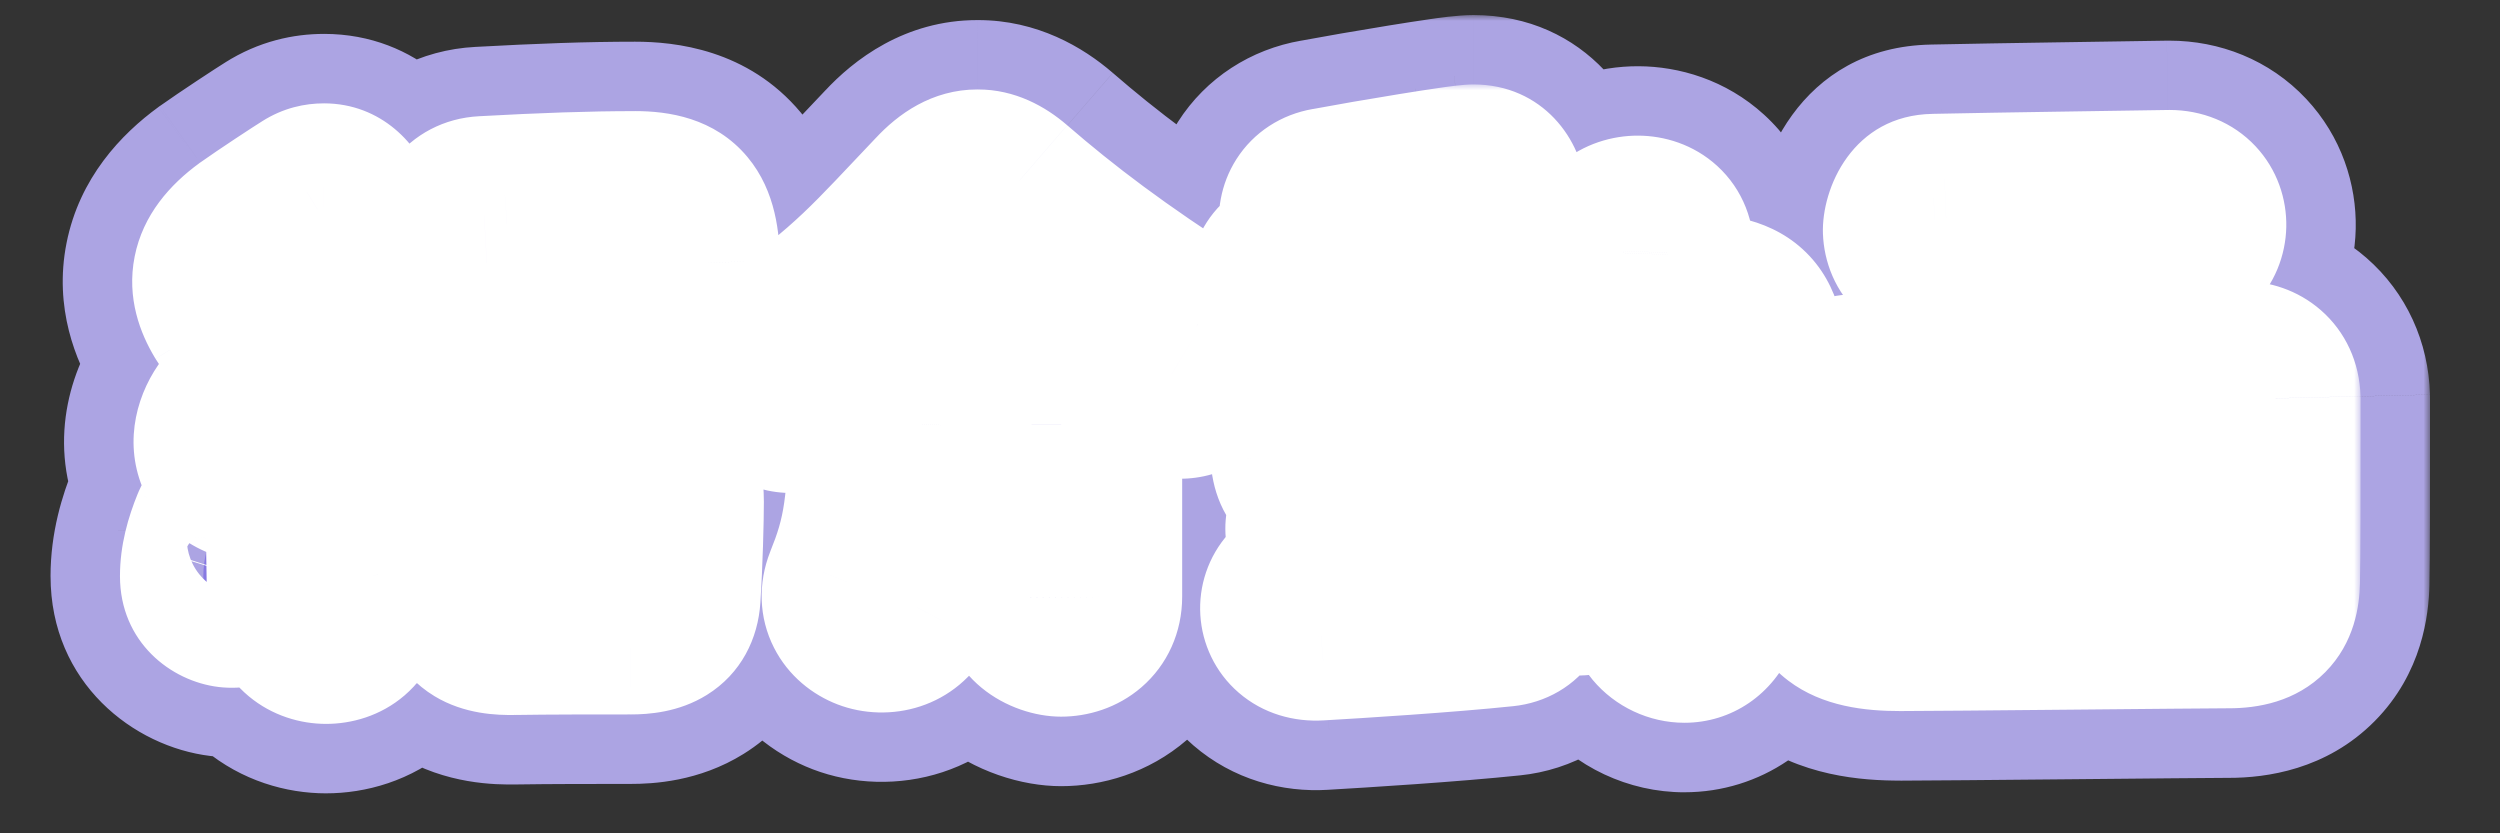
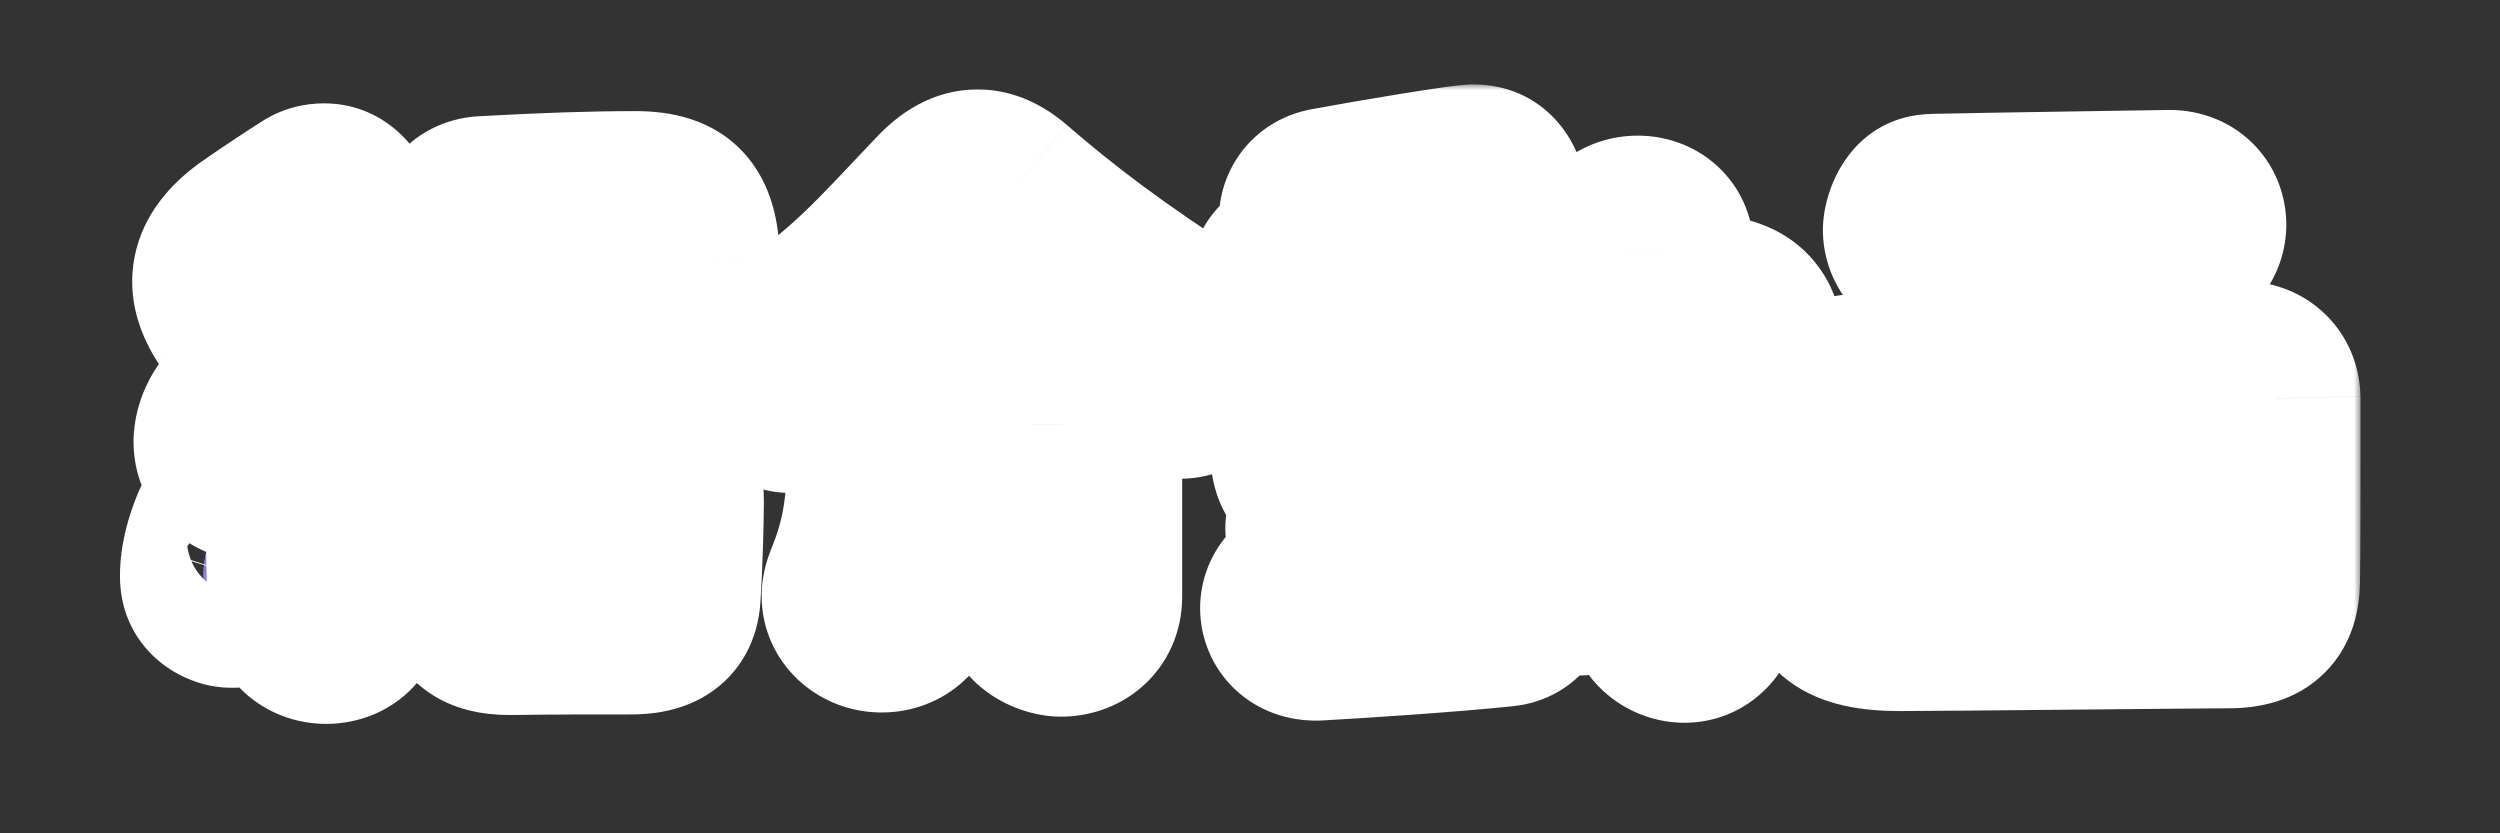
<svg xmlns="http://www.w3.org/2000/svg" fill="none" height="60" viewBox="0 0 180 60" width="180">
  <rect x="0" y="0" width="180" height="60" fill="#333333" stroke="none" />
  <mask id="a" fill="#000" height="57" maskUnits="userSpaceOnUse" width="172" x="3" y="1">
    <path d="m3 1h172v57h-172z" fill="#fff" />
-     <path d="m25.8 34.32.16 9.4c.04 1.6-1.2 2.4-2.48 2.4-1.24 0-2.52-.8-2.56-2.4-.04-.88-.12-7.6-.16-9.2-.72.04-1.36.04-1.8.04-3.4 0-4.16-2.92-2.48-5.08.68-.88 1.68-2.04 2.72-3.2-1.16-1.16-2.24-2.56-2.92-3.64-1.2-2-1.2-4 1.6-6.04 1.24-.88 3.68-2.48 4.2-2.8.44-.28.84-.36 1.24-.36 1.96 0 3.2 2.92 1.12 4.32-.72.48-2.6 1.76-4.08 2.72.6.8 1.28 1.6 2 2.4.6-.64 1.12-1.16 1.48-1.52 2.12-2.08 5.64.88 3.6 2.96-1.92 1.92-3.8 3.76-5.68 5.72 1.88-.04 3.72-.16 4.84-.32l-.08-.32c-.72-2.6 3.16-4.12 4.28-1 .44 1.24 1.04 2.92 1.28 4 .76 3.36-2.84 4.32-3.92 1.76l-.04-.08c-.52.12-.76.16-2.32.24zm9.4-15.08c-3.28.2-3.52-4.72-.4-4.88 4.36-.24 7.76-.36 10.92-.36 3.48 0 4.36 1.44 4.44 4.92v.44c0 3.96-1 7.4-2.52 9.96-1.6 2.72-6.24.72-4.72-2.2 1.64-3.12 2.08-4.48 2.08-8.08-1-.04-2.12-.04-3.24-.04 0 .16 0 .32-.04.48-.6 3.92-1.52 6.2-2.64 8.92-1.44 3.52-6.04 1.24-4.64-1.8 1.36-2.92 1.84-4.44 2.28-7.44-.56.04-1.08.04-1.52.08zm9.8 12.64c3.08.04 4 1.8 4 4.28 0 1.24-.08 4.44-.24 6.84-.12 1.92-1.52 2.44-3.36 2.44-2.44 0-5.96 0-8.4.04-2.16.04-3.56-.48-3.68-2.56-.12-2.48-.16-5.64-.08-7.64.08-2.04 1.08-3.28 3.48-3.36 2.12-.08 5.76-.08 8.28-.04zm-13.76 5.68c.56 1.12.84 2.08.96 3.36.28 2.48-3 3.2-3.96.88-.44-1-.76-2-.88-2.88-.32-2.48 2.88-3.28 3.88-1.36zm12.68 3.24.08-4.24h-5.84l.04 4.32zm-28.44-3c.72-1.64 4.24-1.28 3.96 1.36-.08.88-.28 1.76-.6 2.8-.76 2.36-4.2 1.92-4.2-.48 0-1.2.32-2.4.84-3.68zm70.76-14.44c.92.6 1.32 1.44 1.32 2.28 0 1.84-1.88 3.64-3.88 2.44-6.2-3.72-9.24-6.44-13-9.76-3.92 4.28-7.28 7.16-12.24 10.68-1.96 1.36-4-.32-4-2.12 0-.76.36-1.52 1.2-2.12 5.76-4.08 7.12-5.8 11.8-10.72 1-1.08 1.96-1.6 2.96-1.6.8 0 1.64.36 2.52 1.12 3.6 3.12 7.56 6.12 13.32 9.8zm-12.52 6.88c0-3.28 5.4-3.28 5.4.32v12.4c0 1.76-1.36 2.64-2.72 2.64-1.32 0-2.68-.88-2.68-2.56-.04-3.72 0-9.24 0-12.8zm-10.88.2c.12-3.6 5.52-3.2 5.44.12-.12 4.28-.24 9.28-2.28 13.16-1.64 3.08-6.16 1.24-4.96-1.8 1.44-3.56 1.6-5.6 1.8-11.48zm45.84-8.32h-4.96v1.24h1.72c2.68.04 4.28.96 4.32 4.36.04 1.76-.04 3-.12 5-.04 1.8-1.6 2.12-2.96 2.12-.92 0-1.92.04-2.92.04v1.08c.96 0 1.92 0 2.84-.04 2.32 0 2.84 3.64-.04 3.68-.92 0-1.84.04-2.76.04 0 .48 0 .96.04 1.36 1.32-.08 2.6-.2 3.8-.32 2.76-.28 3.44 3.92.68 4.2-4.2.44-10.56.84-13.36 1-3.2.2-3.52-4-.2-4.28 1.4-.12 2.84-.2 4.36-.28 0-.48-.04-1-.04-1.6l-3 .12c-2.48.04-2.44-3.56-.08-3.68l3.08-.12v-1.08c-1.12.04-2.24.04-3.28.04-1.64 0-2.56-.52-2.64-2.16-.08-1.68-.12-3.8-.08-6.24.04-2 1-2.96 3.08-3.04.96-.04 1.92-.12 2.88-.12v-1.28c-1.68.04-3.36.08-5.16.16-1.4.08-2.24-1-2.24-2.04 0-.96.68-1.92 2.24-1.96 1.76-.08 3.48-.12 5.16-.16v-.12c0-.24.04-.44.08-.6-.88.12-1.8.28-2.84.48-2.88.52-3.52-3.68-.72-4.16 3.2-.6 9.72-1.68 10.52-1.68 2.6 0 3 3.88.12 4.28l-2.84.4c.24.36.36.8.36 1.36 1.64 0 3.24-.04 4.84-.04 3.48-.04 3.04 4.04.12 4.04zm12.8-.76c4.12 0 5.44.96 5.44 5.2v.4c-.08 6.08-1.04 11.52-3.4 17.44-.48 1.16-1.36 1.64-2.24 1.64-1.52 0-3.04-1.44-2.32-3.16 2.24-5.72 2.84-9.8 3.12-16.64-.8 0-1.6 0-2.44.04-.72 5.88-1.88 9.88-3.76 14.64-1.2 3-5.32 1.8-4.16-1.56 1.52-4.32 2.56-8 3.16-12.96l-1.28.08c-3.2.16-3.84-4.56-.04-4.88l1.72-.12.12-3.32c.08-3.2 5.04-3.2 4.88.04-.04 1.12-.12 2.16-.2 3.16zm-15.68 6.6c0-.84.04-1.32-1.2-1.28l-1.24.04v1.28c.28-.04.52-.04.68-.04 1.64-.08 1.76 2.68.04 2.68h-.68v1.04l2.32-.04zm-8.76-1.04.08 4.8 2.32-.04v-.96c-.12.04-.24.04-.36.04-1.8.16-1.8-2.36-.28-2.56.16 0 .36-.04.6-.04v-1.32zm43.2-8.04c-4.16.16-3.48-4.64-1-4.68 5.72-.12 12.32-.2 16.96-.28 3.24 0 3.28 4.6-.24 4.64-1.36 0-3.52.04-5.84.08.04.16.04.32.04.48 0 .72-.04 1.52-.04 2.4h3.32c2.44.04 3.72 1.32 3.68 3.56-.04 3.36-.16 6.52-.24 9.28-.12 2.68-1.2 3.44-3.44 3.44-2.84.04-7.92.08-10.84.08-2.56 0-3.96-.72-4.04-2.96-.08-4.2-.04-6.84-.08-11.04-.04-2.24 2.44-2.72 3.76-1.68.36-.28.8-.44 1.4-.48s1.16-.08 1.76-.08c0-.92.04-1.76.04-2.52 0-.12 0-.28.04-.4-2.12.04-4 .12-5.24.16zm12.28 6.92-2.4.04c-.04.68-.04 1.36 0 2.04.88 0 1.6-.04 2.04-.04h.32zm-9.16.16c-.12 0-.2 0-.32-.04v2.2h.16c.44-.04 1.24-.04 2.2-.08-.04-.72-.04-1.4 0-2.12zm20.6 2.72v2.96c0 3.4 0 8.56-.04 10.24-.04 1.96-.84 3.12-3.44 3.12-1.92 0-20.8.2-23.64.2-4.44 0-5.56-1.32-5.64-3.8 0-.68-.04-2.52-.04-4.6 0-2.96.04-6.36.08-7.36.16-3.12 4.92-2.96 4.92.24l-.04 10.64c5.16.04 19.28 0 22.88-.12l.04-11.52c0-3.24 4.84-3.24 4.92 0zm-13.84 4.68 2.28-.04.04-2.08h-.2c-.44 0-1.2.04-2.12.08zm-7.04-1.88v1.96l2.32-.04v-1.96c-.88.04-1.64.04-2.04.04z" fill="#000" />
+     <path d="m25.8 34.32.16 9.4c.04 1.6-1.2 2.4-2.48 2.4-1.24 0-2.52-.8-2.56-2.4-.04-.88-.12-7.6-.16-9.2-.72.04-1.36.04-1.8.04-3.4 0-4.16-2.92-2.48-5.08.68-.88 1.68-2.04 2.72-3.2-1.16-1.16-2.24-2.56-2.92-3.64-1.2-2-1.2-4 1.6-6.04 1.24-.88 3.68-2.48 4.2-2.8.44-.28.84-.36 1.24-.36 1.96 0 3.2 2.92 1.12 4.32-.72.48-2.6 1.76-4.08 2.72.6.8 1.28 1.6 2 2.4.6-.64 1.12-1.16 1.48-1.52 2.12-2.08 5.64.88 3.6 2.96-1.92 1.92-3.8 3.76-5.68 5.72 1.88-.04 3.72-.16 4.84-.32l-.08-.32c-.72-2.6 3.16-4.12 4.28-1 .44 1.24 1.04 2.92 1.28 4 .76 3.36-2.84 4.32-3.92 1.76l-.04-.08c-.52.12-.76.16-2.32.24zm9.4-15.08c-3.28.2-3.52-4.72-.4-4.88 4.36-.24 7.76-.36 10.92-.36 3.48 0 4.36 1.44 4.44 4.92v.44c0 3.96-1 7.4-2.52 9.96-1.6 2.72-6.24.72-4.72-2.2 1.64-3.12 2.08-4.48 2.08-8.08-1-.04-2.12-.04-3.24-.04 0 .16 0 .32-.04.48-.6 3.92-1.52 6.2-2.64 8.92-1.44 3.52-6.04 1.24-4.64-1.8 1.36-2.92 1.84-4.44 2.28-7.44-.56.04-1.08.04-1.52.08zm9.8 12.64c3.08.04 4 1.8 4 4.28 0 1.24-.08 4.44-.24 6.84-.12 1.92-1.52 2.44-3.36 2.44-2.44 0-5.96 0-8.4.04-2.16.04-3.56-.48-3.68-2.56-.12-2.48-.16-5.64-.08-7.64.08-2.04 1.08-3.28 3.48-3.36 2.12-.08 5.76-.08 8.28-.04zm-13.76 5.68c.56 1.12.84 2.08.96 3.36.28 2.48-3 3.2-3.96.88-.44-1-.76-2-.88-2.88-.32-2.48 2.88-3.28 3.88-1.36zm12.68 3.24.08-4.24h-5.84l.04 4.32zm-28.44-3c.72-1.64 4.24-1.28 3.96 1.36-.08.88-.28 1.76-.6 2.8-.76 2.36-4.2 1.92-4.2-.48 0-1.2.32-2.4.84-3.68zm70.76-14.44c.92.6 1.32 1.44 1.32 2.28 0 1.84-1.88 3.64-3.88 2.44-6.2-3.72-9.24-6.44-13-9.76-3.92 4.28-7.28 7.16-12.24 10.68-1.96 1.36-4-.32-4-2.12 0-.76.36-1.52 1.2-2.12 5.76-4.08 7.12-5.8 11.8-10.72 1-1.08 1.96-1.6 2.96-1.6.8 0 1.64.36 2.52 1.12 3.6 3.12 7.56 6.12 13.32 9.8zm-12.52 6.88c0-3.28 5.4-3.28 5.4.32v12.4c0 1.76-1.36 2.64-2.72 2.64-1.32 0-2.68-.88-2.68-2.56-.04-3.72 0-9.24 0-12.8zm-10.88.2c.12-3.6 5.52-3.2 5.44.12-.12 4.28-.24 9.28-2.28 13.16-1.64 3.08-6.16 1.24-4.96-1.8 1.44-3.56 1.6-5.6 1.8-11.48zm45.84-8.32h-4.96v1.24h1.72c2.68.04 4.28.96 4.32 4.36.04 1.76-.04 3-.12 5-.04 1.8-1.6 2.12-2.96 2.12-.92 0-1.92.04-2.92.04v1.08c.96 0 1.92 0 2.84-.04 2.32 0 2.84 3.64-.04 3.68-.92 0-1.84.04-2.76.04 0 .48 0 .96.04 1.36 1.32-.08 2.6-.2 3.8-.32 2.76-.28 3.44 3.92.68 4.2-4.2.44-10.56.84-13.36 1-3.2.2-3.52-4-.2-4.28 1.4-.12 2.84-.2 4.36-.28 0-.48-.04-1-.04-1.6l-3 .12c-2.48.04-2.44-3.56-.08-3.68v-1.08c-1.12.04-2.24.04-3.28.04-1.64 0-2.56-.52-2.64-2.16-.08-1.68-.12-3.8-.08-6.24.04-2 1-2.96 3.08-3.04.96-.04 1.92-.12 2.88-.12v-1.28c-1.68.04-3.36.08-5.16.16-1.4.08-2.24-1-2.24-2.04 0-.96.68-1.92 2.24-1.96 1.76-.08 3.48-.12 5.16-.16v-.12c0-.24.04-.44.08-.6-.88.12-1.8.28-2.84.48-2.88.52-3.52-3.68-.72-4.16 3.2-.6 9.72-1.68 10.52-1.68 2.6 0 3 3.88.12 4.28l-2.84.4c.24.36.36.8.36 1.36 1.64 0 3.24-.04 4.84-.04 3.48-.04 3.04 4.04.12 4.04zm12.8-.76c4.12 0 5.44.96 5.44 5.2v.4c-.08 6.08-1.04 11.52-3.4 17.44-.48 1.16-1.36 1.64-2.24 1.64-1.52 0-3.04-1.44-2.32-3.16 2.24-5.72 2.84-9.8 3.12-16.64-.8 0-1.6 0-2.44.04-.72 5.88-1.88 9.88-3.76 14.64-1.2 3-5.32 1.8-4.16-1.56 1.52-4.32 2.56-8 3.16-12.96l-1.28.08c-3.2.16-3.84-4.56-.04-4.88l1.72-.12.12-3.32c.08-3.2 5.04-3.2 4.88.04-.04 1.12-.12 2.16-.2 3.16zm-15.68 6.6c0-.84.04-1.32-1.2-1.28l-1.24.04v1.28c.28-.04.52-.04.68-.04 1.64-.08 1.76 2.68.04 2.68h-.68v1.04l2.32-.04zm-8.76-1.04.08 4.8 2.32-.04v-.96c-.12.04-.24.04-.36.04-1.8.16-1.8-2.36-.28-2.56.16 0 .36-.04.6-.04v-1.32zm43.2-8.04c-4.16.16-3.48-4.64-1-4.68 5.72-.12 12.32-.2 16.96-.28 3.24 0 3.28 4.6-.24 4.64-1.36 0-3.52.04-5.84.08.04.16.04.32.04.48 0 .72-.04 1.52-.04 2.4h3.32c2.44.04 3.72 1.32 3.68 3.56-.04 3.36-.16 6.52-.24 9.28-.12 2.68-1.2 3.44-3.44 3.44-2.84.04-7.92.08-10.84.08-2.56 0-3.96-.72-4.04-2.96-.08-4.2-.04-6.84-.08-11.04-.04-2.24 2.44-2.72 3.76-1.68.36-.28.8-.44 1.4-.48s1.16-.08 1.76-.08c0-.92.04-1.76.04-2.52 0-.12 0-.28.04-.4-2.12.04-4 .12-5.24.16zm12.28 6.92-2.4.04c-.04.68-.04 1.36 0 2.04.88 0 1.6-.04 2.04-.04h.32zm-9.16.16c-.12 0-.2 0-.32-.04v2.2h.16c.44-.04 1.24-.04 2.2-.08-.04-.72-.04-1.4 0-2.12zm20.6 2.72v2.96c0 3.4 0 8.56-.04 10.24-.04 1.96-.84 3.12-3.44 3.12-1.92 0-20.8.2-23.64.2-4.44 0-5.56-1.32-5.64-3.8 0-.68-.04-2.52-.04-4.6 0-2.96.04-6.36.08-7.36.16-3.12 4.92-2.96 4.92.24l-.04 10.64c5.16.04 19.28 0 22.88-.12l.04-11.52c0-3.24 4.84-3.24 4.92 0zm-13.84 4.68 2.28-.04.04-2.08h-.2c-.44 0-1.2.04-2.12.08zm-7.04-1.88v1.96l2.32-.04v-1.96c-.88.04-1.64.04-2.04.04z" fill="#000" />
  </mask>
  <mask id="b" fill="#000" height="47" maskUnits="userSpaceOnUse" width="162" x="8" y="6">
    <path d="m8 6h162v47h-162z" fill="#fff" />
    <path d="m25.8 34.32.16 9.4c.04 1.6-1.2 2.4-2.48 2.4-1.24 0-2.52-.8-2.56-2.4-.04-.88-.12-7.6-.16-9.2-.72.04-1.36.04-1.8.04-3.4 0-4.16-2.92-2.48-5.08.68-.88 1.68-2.04 2.72-3.2-1.16-1.16-2.24-2.56-2.92-3.64-1.2-2-1.2-4 1.6-6.04 1.24-.88 3.68-2.48 4.2-2.8.44-.28.84-.36 1.24-.36 1.96 0 3.2 2.92 1.12 4.32-.72.48-2.6 1.76-4.08 2.72.6.8 1.28 1.6 2 2.4.6-.64 1.12-1.16 1.48-1.52 2.12-2.08 5.64.88 3.6 2.96-1.92 1.92-3.8 3.76-5.68 5.72 1.88-.04 3.72-.16 4.84-.32l-.08-.32c-.72-2.6 3.16-4.12 4.28-1 .44 1.24 1.04 2.92 1.28 4 .76 3.36-2.84 4.32-3.92 1.76l-.04-.08c-.52.12-.76.16-2.32.24zm9.4-15.08c-3.28.2-3.52-4.72-.4-4.88 4.36-.24 7.76-.36 10.92-.36 3.48 0 4.36 1.44 4.44 4.92v.44c0 3.96-1 7.4-2.52 9.96-1.6 2.72-6.24.72-4.72-2.2 1.64-3.12 2.08-4.48 2.08-8.08-1-.04-2.12-.04-3.24-.04 0 .16 0 .32-.04.48-.6 3.92-1.52 6.2-2.64 8.92-1.44 3.52-6.04 1.24-4.64-1.8 1.36-2.92 1.84-4.44 2.28-7.44-.56.04-1.08.04-1.52.08zm9.8 12.64c3.08.04 4 1.8 4 4.28 0 1.24-.08 4.44-.24 6.84-.12 1.92-1.52 2.44-3.36 2.44-2.44 0-5.96 0-8.4.04-2.16.04-3.56-.48-3.68-2.56-.12-2.48-.16-5.64-.08-7.64.08-2.04 1.08-3.28 3.48-3.36 2.12-.08 5.76-.08 8.28-.04zm-13.76 5.68c.56 1.12.84 2.08.96 3.36.28 2.48-3 3.2-3.96.88-.44-1-.76-2-.88-2.88-.32-2.48 2.88-3.28 3.88-1.36zm12.68 3.24.08-4.24h-5.84l.04 4.32zm-28.44-3c.72-1.64 4.24-1.28 3.96 1.36-.08.88-.28 1.76-.6 2.8-.76 2.36-4.2 1.92-4.2-.48 0-1.2.32-2.4.84-3.68zm70.76-14.44c.92.6 1.32 1.44 1.32 2.28 0 1.84-1.88 3.64-3.88 2.44-6.2-3.72-9.24-6.44-13-9.76-3.92 4.28-7.28 7.16-12.24 10.68-1.96 1.36-4-.32-4-2.12 0-.76.36-1.52 1.2-2.12 5.76-4.08 7.12-5.8 11.8-10.72 1-1.08 1.96-1.6 2.96-1.6.8 0 1.64.36 2.52 1.12 3.6 3.12 7.56 6.12 13.32 9.8zm-12.52 6.88c0-3.28 5.4-3.28 5.4.32v12.4c0 1.76-1.36 2.64-2.72 2.64-1.32 0-2.68-.88-2.68-2.56-.04-3.72 0-9.24 0-12.8zm-10.88.2c.12-3.6 5.52-3.2 5.44.12-.12 4.28-.24 9.28-2.28 13.16-1.64 3.08-6.16 1.24-4.96-1.8 1.44-3.56 1.6-5.6 1.8-11.48zm45.84-8.32h-4.96v1.24h1.72c2.68.04 4.28.96 4.32 4.36.04 1.76-.04 3-.12 5-.04 1.8-1.6 2.12-2.96 2.12-.92 0-1.92.04-2.92.04v1.08c.96 0 1.92 0 2.84-.04 2.32 0 2.84 3.64-.04 3.68-.92 0-1.84.04-2.76.04 0 .48 0 .96.04 1.36 1.32-.08 2.6-.2 3.8-.32 2.76-.28 3.44 3.92.68 4.2-4.2.44-10.56.84-13.36 1-3.2.2-3.52-4-.2-4.28 1.4-.12 2.84-.2 4.36-.28 0-.48-.04-1-.04-1.6l-3 .12c-2.48.04-2.44-3.56-.08-3.68l3.08-.12v-1.08c-1.12.04-2.24.04-3.28.04-1.64 0-2.56-.52-2.64-2.16-.08-1.68-.12-3.8-.08-6.24.04-2 1-2.96 3.08-3.04.96-.04 1.92-.12 2.88-.12v-1.28c-1.68.04-3.36.08-5.16.16-1.4.08-2.24-1-2.24-2.04 0-.96.68-1.92 2.24-1.96 1.76-.08 3.48-.12 5.16-.16v-.12c0-.24.04-.44.08-.6-.88.12-1.8.28-2.84.48-2.88.52-3.52-3.68-.72-4.16 3.2-.6 9.72-1.68 10.52-1.68 2.6 0 3 3.88.12 4.28l-2.84.4c.24.36.36.8.36 1.36 1.64 0 3.24-.04 4.84-.04 3.48-.04 3.04 4.04.12 4.04zm12.8-.76c4.12 0 5.44.96 5.44 5.2v.4c-.08 6.08-1.04 11.52-3.4 17.44-.48 1.16-1.36 1.64-2.24 1.64-1.52 0-3.04-1.44-2.32-3.16 2.24-5.72 2.84-9.8 3.12-16.64-.8 0-1.6 0-2.44.04-.72 5.88-1.88 9.88-3.76 14.64-1.2 3-5.32 1.8-4.16-1.56 1.52-4.32 2.56-8 3.16-12.96l-1.28.08c-3.2.16-3.84-4.56-.04-4.88l1.72-.12.12-3.32c.08-3.2 5.04-3.2 4.88.04-.04 1.12-.12 2.16-.2 3.16zm-15.68 6.6c0-.84.04-1.32-1.2-1.28l-1.24.04v1.28c.28-.04.52-.04.68-.04 1.64-.08 1.76 2.68.04 2.68h-.68v1.04l2.32-.04zm-8.76-1.04.08 4.8 2.32-.04v-.96c-.12.04-.24.04-.36.04-1.8.16-1.8-2.36-.28-2.56.16 0 .36-.04.6-.04v-1.32zm43.2-8.04c-4.16.16-3.48-4.64-1-4.68 5.72-.12 12.32-.2 16.96-.28 3.24 0 3.28 4.6-.24 4.64-1.36 0-3.52.04-5.84.08.04.16.04.32.04.48 0 .72-.04 1.52-.04 2.4h3.32c2.44.04 3.72 1.32 3.68 3.56-.04 3.36-.16 6.52-.24 9.28-.12 2.68-1.2 3.44-3.44 3.44-2.84.04-7.92.08-10.84.08-2.56 0-3.96-.72-4.04-2.96-.08-4.2-.04-6.84-.08-11.04-.04-2.24 2.44-2.72 3.76-1.68.36-.28.8-.44 1.4-.48s1.16-.08 1.76-.08c0-.92.04-1.76.04-2.52 0-.12 0-.28.04-.4-2.12.04-4 .12-5.24.16zm12.28 6.92-2.4.04c-.04.68-.04 1.36 0 2.04.88 0 1.6-.04 2.04-.04h.32zm-9.16.16c-.12 0-.2 0-.32-.04v2.2h.16c.44-.04 1.24-.04 2.2-.08-.04-.72-.04-1.4 0-2.12zm20.6 2.72v2.96c0 3.4 0 8.56-.04 10.24-.04 1.96-.84 3.12-3.44 3.12-1.92 0-20.8.2-23.64.2-4.44 0-5.56-1.32-5.64-3.8 0-.68-.04-2.52-.04-4.6 0-2.96.04-6.36.08-7.36.16-3.12 4.92-2.96 4.92.24l-.04 10.64c5.16.04 19.28 0 22.88-.12l.04-11.52c0-3.24 4.84-3.24 4.92 0zm-13.84 4.68 2.28-.04.04-2.08h-.2c-.44 0-1.2.04-2.12.08zm-7.04-1.88v1.96l2.32-.04v-1.96c-.88.04-1.64.04-2.04.04z" fill="#000" />
  </mask>
  <path d="m25.8 34.32.16 9.4c.04 1.6-1.2 2.4-2.48 2.4-1.24 0-2.52-.8-2.56-2.4-.04-.88-.12-7.6-.16-9.2-.72.04-1.36.04-1.8.04-3.4 0-4.16-2.92-2.48-5.08.68-.88 1.68-2.04 2.72-3.2-1.16-1.16-2.24-2.56-2.92-3.64-1.2-2-1.2-4 1.6-6.04 1.24-.88 3.68-2.48 4.2-2.8.44-.28.84-.36 1.24-.36 1.96 0 3.2 2.92 1.12 4.32-.72.48-2.6 1.76-4.08 2.72.6.8 1.28 1.6 2 2.4.6-.64 1.12-1.16 1.48-1.52 2.12-2.08 5.64.88 3.6 2.96-1.92 1.92-3.8 3.76-5.68 5.72 1.88-.04 3.72-.16 4.84-.32l-.08-.32c-.72-2.6 3.16-4.12 4.28-1 .44 1.24 1.04 2.92 1.28 4 .76 3.36-2.84 4.32-3.92 1.76l-.04-.08c-.52.12-.76.16-2.32.24zm9.4-15.08c-3.28.2-3.52-4.72-.4-4.88 4.36-.24 7.76-.36 10.92-.36 3.48 0 4.36 1.44 4.44 4.92v.44c0 3.96-1 7.4-2.52 9.96-1.6 2.72-6.24.72-4.72-2.2 1.64-3.12 2.08-4.48 2.08-8.08-1-.04-2.12-.04-3.24-.04 0 .16 0 .32-.04.48-.6 3.92-1.52 6.2-2.64 8.92-1.44 3.52-6.04 1.24-4.64-1.8 1.36-2.92 1.84-4.44 2.28-7.44-.56.04-1.08.04-1.52.08zm9.8 12.64c3.08.04 4 1.8 4 4.28 0 1.24-.08 4.44-.24 6.84-.12 1.92-1.52 2.44-3.36 2.44-2.44 0-5.96 0-8.4.04-2.16.04-3.56-.48-3.68-2.56-.12-2.48-.16-5.64-.08-7.64.08-2.04 1.08-3.28 3.48-3.36 2.12-.08 5.76-.08 8.28-.04zm-13.76 5.68c.56 1.12.84 2.08.96 3.36.28 2.48-3 3.2-3.96.88-.44-1-.76-2-.88-2.88-.32-2.48 2.88-3.28 3.88-1.36zm12.68 3.24.08-4.24h-5.84l.04 4.32zm-28.44-3c.72-1.64 4.24-1.28 3.96 1.36-.08.88-.28 1.76-.6 2.8-.76 2.36-4.2 1.92-4.2-.48 0-1.2.32-2.4.84-3.68zm70.76-14.44c.92.6 1.32 1.44 1.32 2.28 0 1.84-1.88 3.64-3.88 2.44-6.2-3.72-9.24-6.44-13-9.76-3.92 4.28-7.28 7.16-12.24 10.68-1.96 1.36-4-.32-4-2.12 0-.76.36-1.52 1.2-2.12 5.76-4.08 7.12-5.8 11.8-10.72 1-1.08 1.96-1.6 2.96-1.6.8 0 1.64.36 2.52 1.12 3.6 3.12 7.56 6.12 13.32 9.8zm-12.52 6.88c0-3.28 5.4-3.28 5.4.32v12.4c0 1.76-1.36 2.64-2.72 2.64-1.32 0-2.68-.88-2.68-2.56-.04-3.72 0-9.24 0-12.8zm-10.88.2c.12-3.6 5.52-3.2 5.44.12-.12 4.28-.24 9.28-2.28 13.16-1.64 3.08-6.16 1.24-4.96-1.8 1.44-3.56 1.6-5.6 1.8-11.48zm45.84-8.32h-4.96v1.24h1.72c2.68.04 4.28.96 4.32 4.36.04 1.76-.04 3-.12 5-.04 1.8-1.6 2.12-2.96 2.12-.92 0-1.92.04-2.92.04v1.08c.96 0 1.92 0 2.84-.04 2.32 0 2.84 3.64-.04 3.68-.92 0-1.84.04-2.76.04 0 .48 0 .96.04 1.36 1.32-.08 2.6-.2 3.8-.32 2.76-.28 3.44 3.92.68 4.2-4.2.44-10.56.84-13.36 1-3.2.2-3.52-4-.2-4.28 1.4-.12 2.84-.2 4.36-.28 0-.48-.04-1-.04-1.6l-3 .12c-2.48.04-2.44-3.56-.08-3.68l3.08-.12v-1.08c-1.12.04-2.24.04-3.28.04-1.64 0-2.56-.52-2.64-2.16-.08-1.68-.12-3.8-.08-6.24.04-2 1-2.96 3.08-3.04.96-.04 1.92-.12 2.88-.12v-1.28c-1.68.04-3.36.08-5.16.16-1.4.08-2.24-1-2.24-2.04 0-.96.68-1.92 2.24-1.96 1.76-.08 3.48-.12 5.16-.16v-.12c0-.24.04-.44.08-.6-.88.12-1.8.28-2.84.48-2.88.52-3.52-3.68-.72-4.16 3.2-.6 9.72-1.68 10.52-1.68 2.6 0 3 3.88.12 4.28l-2.84.4c.24.36.36.8.36 1.36 1.64 0 3.24-.04 4.84-.04 3.48-.04 3.04 4.04.12 4.04zm12.8-.76c4.12 0 5.44.96 5.44 5.2v.4c-.08 6.08-1.04 11.52-3.4 17.44-.48 1.16-1.36 1.64-2.24 1.64-1.52 0-3.04-1.44-2.32-3.16 2.24-5.72 2.84-9.8 3.12-16.64-.8 0-1.6 0-2.44.04-.72 5.88-1.88 9.88-3.76 14.64-1.2 3-5.32 1.8-4.16-1.56 1.52-4.32 2.56-8 3.16-12.96l-1.28.08c-3.2.16-3.84-4.56-.04-4.88l1.72-.12.12-3.32c.08-3.2 5.04-3.2 4.88.04-.04 1.12-.12 2.16-.2 3.16zm-15.68 6.6c0-.84.04-1.32-1.2-1.28l-1.24.04v1.28c.28-.04.52-.04.68-.04 1.64-.08 1.76 2.68.04 2.68h-.68v1.04l2.32-.04zm-8.76-1.04.08 4.8 2.32-.04v-.96c-.12.04-.24.04-.36.04-1.8.16-1.8-2.36-.28-2.56.16 0 .36-.04.6-.04v-1.32zm43.2-8.04c-4.16.16-3.48-4.64-1-4.68 5.72-.12 12.32-.2 16.96-.28 3.24 0 3.28 4.6-.24 4.64-1.36 0-3.52.04-5.84.08.04.16.04.32.04.48 0 .72-.04 1.52-.04 2.4h3.32c2.44.04 3.72 1.32 3.68 3.56-.04 3.36-.16 6.52-.24 9.28-.12 2.68-1.2 3.44-3.44 3.44-2.84.04-7.92.08-10.84.08-2.56 0-3.96-.72-4.04-2.96-.08-4.2-.04-6.84-.08-11.04-.04-2.24 2.44-2.72 3.76-1.68.36-.28.8-.44 1.4-.48s1.16-.08 1.76-.08c0-.92.04-1.76.04-2.52 0-.12 0-.28.04-.4-2.12.04-4 .12-5.24.16zm12.28 6.92-2.4.04c-.04.68-.04 1.36 0 2.04.88 0 1.6-.04 2.04-.04h.32zm-9.16.16c-.12 0-.2 0-.32-.04v2.2h.16c.44-.04 1.24-.04 2.2-.08-.04-.72-.04-1.4 0-2.12zm20.6 2.72v2.96c0 3.4 0 8.56-.04 10.24-.04 1.96-.84 3.12-3.44 3.12-1.92 0-20.8.2-23.64.2-4.44 0-5.56-1.32-5.64-3.8 0-.68-.04-2.52-.04-4.6 0-2.96.04-6.36.08-7.36.16-3.12 4.92-2.96 4.92.24l-.04 10.64c5.16.04 19.28 0 22.88-.12l.04-11.52c0-3.24 4.84-3.24 4.92 0zm-13.84 4.68 2.28-.04.04-2.08h-.2c-.44 0-1.2.04-2.12.08zm-7.04-1.88v1.96l2.32-.04v-1.96c-.88.04-1.64.04-2.04.04z" fill="#9388da" />
-   <path d="m25.8 34.32-.563-10.986c-5.921.304-10.536 5.245-10.435 11.173zm.16 9.4-10.998.187c.001.029.001.059.002.088zm-5.04 0 10.997-.275c-.002-.075-.004-.15-.008-.225zm-.16-9.2 10.997-.275c-.074-2.975-1.351-5.792-3.538-7.81-2.187-2.018-5.098-3.063-8.069-2.898zm-4.28-5.04 8.683 6.753c.007-.009.014-.018.021-.027zm2.72-3.2 8.19 7.343c3.9-4.35 3.719-10.99-.412-15.121zm-2.92-3.64-9.432 5.66c.041.068.082.135.124.201zm1.6-6.04-6.366-8.971c-.037.026-.074.053-.111.08zm4.2-2.8 5.765 9.368c.047-.029.094-.058.141-.088zm2.36 3.96 6.102 9.152c.013-.009.027-.018.04-.027zm-4.08 2.72-5.986-9.229c-2.557 1.658-4.311 4.303-4.844 7.303-.533 3.0.202 6.087 2.03 8.525zm2 2.4-8.176 7.359c2.06 2.289 4.985 3.61 8.064 3.641 3.079.031 6.031-1.23 8.137-3.476zm1.48-1.52-7.704-7.852c-.025.025-.05.049-.074.074zm3.6 2.96 7.778 7.778c.025-.025.05-.051.075-.076zm-5.68 5.72-7.939-7.614c-3.08 3.212-3.922 7.963-2.133 12.037 1.789 4.074 5.857 6.67 10.306 6.575zm4.84-.32 1.556 10.889c3.083-.44 5.835-2.167 7.573-4.752 1.738-2.584 2.299-5.784 1.543-8.806zm-.08-.32 10.672-2.668c-.022-.09-.046-.179-.071-.268zm4.28-1 10.367-3.679c-.004-.013-.009-.025-.014-.038zm1.28 4-10.738 2.386c.003.014.006.027.009.041zm-3.92 1.76 10.135-4.276c-.092-.218-.191-.432-.296-.644zm-.04-.08 9.839-4.92c-2.272-4.544-7.361-6.941-12.312-5.799zm7.08-14.84.669 10.98c.109-.007.218-.015.326-.025zm-.4-4.88.563 10.986c.014-.001.027-.002.041-.002zm15.36 4.56h11c0-.084-.001-.169-.003-.253zm-2.52 10.4-9.458-5.616c-.008.013-.015.026-.023.039zm-4.72-2.2-9.737-5.118c-.007.013-.014.026-.02.039zm2.08-8.08h11c0-5.904-4.661-10.755-10.56-10.991zm-3.24-.04v-11c-6.075 0-11 4.925-11 11zm-.04.48-10.672-2.668c-.083.331-.15.666-.202 1.004zm-2.64 8.92-10.171-4.188c-.003.008-.006.015-.009.023zm-4.64-1.8-9.972-4.644c-.007.014-.013.029-.02.043zm2.28-7.44 10.884 1.596c.484-3.298-.554-6.637-2.822-9.08-2.268-2.443-5.521-3.726-8.845-3.488zm8.28 12.72-.175 10.999c.011 0.0.021 0.0.032.001zm3.76 11.12-10.976-.732c-.001.015-.002.03-.003.045zm-11.76 2.48-.18-10.998c-.008 0-.016 0-.023 0zm-3.68-2.56-10.987.532c.002.034.003.068.005.102zm-.08-7.64 10.991.44 0-.009zm3.48-3.36.366 10.994c.016-.001.032-.001.048-.002zm-5.48 5.64 9.839-4.919c-.027-.054-.055-.108-.083-.162zm.96 3.36-10.952 1.027c.006.069.014.138.021.207zm-3.96.88 10.164-4.206c-.031-.075-.063-.15-.096-.224zm-.88-2.88-10.91 1.408c.003.026.007.052.011.079zm16.56 1.88.154 10.999c5.934-.083 10.732-4.858 10.844-10.791zm.08-4.24 10.998.207c.056-2.953-1.078-5.804-3.147-7.912-2.068-2.108-4.898-3.296-7.851-3.296zm-5.84 0v-11c-2.935 0-5.748 1.173-7.814 3.258-2.066 2.085-3.213 4.909-3.185 7.844zm.04 4.32-10.999.102c.027 2.926 1.219 5.721 3.312 7.766 2.093 2.045 4.915 3.172 7.841 3.131zm-22.72-3.08-10.072-4.422c-.041.093-.081.187-.119.282zm3.96 1.36-10.939-1.16c-.006.055-.011.11-.016.164zm-.6 2.8 10.47 3.372c.015-.045.029-.091.043-.137zm-4.038-7.453.16 9.4 21.997-.374-.16-9.4zm.162 9.488c-.06-2.384.955-4.988 3.078-6.814 1.861-1.601 3.917-2.061 5.439-2.061v22c2.801 0 6.117-.86 8.909-3.261 3.053-2.626 4.668-6.43 4.568-10.414zm8.517-8.875c1.624 0 3.576.503 5.312 1.95 1.958 1.631 3.066 4.013 3.125 6.375l-21.993.55c.099 3.963 1.867 7.544 4.785 9.976 2.696 2.247 5.908 3.15 8.772 3.15zm8.429 8.101c.002.035-.002-.044-.008-.33-.005-.245-.012-.566-.018-.948-.013-.763-.028-1.722-.043-2.718-.029-1.938-.06-4.107-.082-4.979l-21.993.55c.018.728.047 2.719.078 4.761.028 1.84.06 4.005.09 4.664zm-11.759-19.684c-.384.021-.753.023-1.19.023v22c.443 0 1.355.002 2.41-.057zm-1.19.023c.708 0 2.034.155 3.516 1.027 1.544.908 2.819 2.347 3.534 4.114 1.391 3.434.143 6.258-.848 7.532l-17.366-13.507c-2.671 3.434-4.378 8.799-2.178 14.232 2.477 6.116 8.298 8.601 13.341 8.601zm6.224 12.646c.427-.552 1.209-1.47 2.206-2.583l-16.381-14.686c-1.082 1.207-2.3 2.609-3.234 3.817zm1.794-17.704c-.238-.238-.521-.555-.802-.91-.284-.358-.487-.653-.588-.813l-18.617 11.722c1.095 1.739 2.681 3.788 4.45 5.557zm-1.266-1.521c.163.272 1.191 2.112.656 4.801-.533 2.679-2.138 3.801-2.011 3.709l-12.955-17.781c-2.673 1.947-5.678 5.089-6.611 9.779-.935 4.7.693 8.54 2.056 10.812zm-1.466 8.59c.47-.333 1.268-.873 2.08-1.411.39-.259.755-.498 1.046-.687.146-.095.266-.172.358-.231.104-.066.134-.085.115-.073l-11.53-18.736c-.734.452-3.375 2.185-4.801 3.198zm3.739-2.49c-.683.435-1.498.812-2.42 1.059-.909.244-1.694.301-2.245.301v-22c-2.156 0-4.677.509-7.146 2.08zm-4.666 1.36c-4.832 0-7.557-3.42-8.383-5.956-1.045-3.206-.147-7.488 3.361-9.85l12.284 18.251c5.588-3.761 6.906-10.204 5.271-15.22-1.417-4.346-5.741-9.226-12.533-9.226zm-4.982-15.833c-.881.588-2.552 1.728-3.964 2.644l11.972 18.457c1.548-1.004 3.637-2.424 4.196-2.796zm-6.778 18.473c.868 1.157 1.782 2.224 2.624 3.159l16.352-14.717c-.599-.665-1.044-1.199-1.376-1.641zm18.825 3.323c.469-.5.88-.912 1.233-1.265l-15.556-15.556c-.367.367-.996.995-1.727 1.775zm1.159-1.192c-3.924 3.85-9.038 2.471-11.376.526-1.226-1.019-2.643-2.834-3.022-5.506-.435-3.068.715-5.854 2.441-7.615l15.707 15.405c2.747-2.8 4.222-6.737 3.634-10.88-.531-3.746-2.579-6.561-4.694-8.321-4.118-3.424-12.053-5.243-18.096.686zm-11.882-12.67c-1.812 1.812-3.854 3.813-5.84 5.884l15.877 15.229c1.774-1.85 3.492-3.528 5.52-5.556zm2.332 24.496c2.06-.044 4.404-.177 6.162-.428l-3.111-21.779c-.482.069-1.818.176-3.518.212zm15.278-13.985-.08-.32-21.343 5.336.08.32zm-.151-.588c1.477 5.334-2.177 9.65-5.905 10.801-1.932.597-4.321.579-6.587-.557-2.375-1.19-3.651-3.114-4.182-4.592l20.706-7.433c-1.091-3.038-3.272-5.941-6.667-7.643-3.286-1.647-6.81-1.707-9.762-.796-5.768 1.781-11.002 8.157-8.805 16.091zm-16.688 5.614c.231.65.448 1.262.639 1.838.093.281.165.509.217.687.057.192.066.242.053.183l21.476-4.772c-.423-1.903-1.321-4.36-1.651-5.292zm.918 2.748c-.249-1.102-.342-2.993.648-5.083.994-2.098 2.808-3.77 5.07-4.588 4.849-1.754 9.612.901 11.226 4.728l-20.27 8.551c2.695 6.387 9.797 9.842 16.526 7.408 7.192-2.601 9.601-9.929 8.258-15.871zm16.648-5.586-.04-.08-19.677 9.839.04.08zm-12.352-5.879c-.093.021-.002-.001.138-.026.074-.013.148-.026.219-.036.069-.01.121-.016.15-.019.047-.005.019-.001-.147.01-.164.011-.404.025-.77.044l1.127 21.971c1.685-.086 2.725-.16 4.23-.507zm8.884-15.101c2.166-.132 4.663.644 6.568 2.551 1.703 1.705 2.369 3.739 2.478 5.406.108 1.656-.281 3.743-1.731 5.653-1.636 2.155-4.093 3.352-6.482 3.475l-1.127-21.971c-3.949.203-7.546 2.075-9.912 5.191-2.18 2.871-2.89 6.205-2.701 9.086.189 2.892 1.335 6.128 3.908 8.705 2.775 2.779 6.533 4.095 10.338 3.863zm.874 17.083c4.256-.234 7.436-.343 10.315-.343v-22c-3.44 0-7.061.131-11.525.377zm10.315-.343c.629 0-2.449.193-4.942-2.787-1.074-1.284-1.442-2.499-1.559-2.99-.104-.441-.068-.56-.056-.05l21.994-.506c-.044-1.911-.207-6.628-3.505-10.57-3.823-4.57-9.081-5.097-11.932-5.097zm-6.56-6.08v.44h22v-.44zm0 .44c0 2.155-.551 3.625-.978 4.344l18.917 11.232c2.613-4.401 4.062-9.81 4.062-15.576zm-1.001 4.383c2.788-4.739 7.97-4.559 10.455-3.444 1.384.621 3.175 1.932 4.234 4.322 1.211 2.732.875 5.569-.171 7.578l-19.514-10.158c-1.806 3.469-2.131 7.651-.428 11.494 1.552 3.502 4.318 5.69 6.872 6.836 4.825 2.165 13.127 1.986 17.515-5.474zm14.498 8.495c.883-1.68 1.896-3.707 2.546-6.141.671-2.515.797-4.844.797-7.057h-22c0 1.387-.094 1.538-.053 1.383.02-.074-.007.139-.764 1.579zm-7.217-24.189c-1.262-.05-2.615-.049-3.68-.049v22c1.175 0 2.062.002 2.8.031zm-14.68 10.951c0 .137-.004-.126.016-.446.023-.367.083-.987.272-1.742l21.343 5.336c.229-.914.309-1.695.342-2.222.03-.48.026-.903.026-.926zm.087-1.184c-.398 2.602-.915 3.912-1.938 6.396l20.343 8.376c1.217-2.956 2.54-6.206 3.342-11.444zm-1.948 6.419c.627-1.533 2.117-3.483 4.726-4.479 2.422-.925 4.775-.626 6.513.142 1.711.756 3.365 2.192 4.309 4.347 1.045 2.385.907 4.954-.016 6.957l-19.983-9.203c-3.706 8.048 1.033 15.476 6.803 18.024 2.893 1.278 6.578 1.677 10.225.284 3.833-1.464 6.438-4.449 7.785-7.742zm15.512 7.009c1.758-3.775 2.58-6.318 3.192-10.488l-21.767-3.193c-.268 1.83-.406 2.327-1.368 4.392zm-8.475-23.056c-.069.005-.151.009-.452.021-.213.008-.733.027-1.28.077l1.992 21.91c-.077.007-.112.008-.076.006.039-.002.097-.005.227-.01.209-.008.667-.025 1.158-.06zm8.921 34.691c-.558-.007-3.154-.277-5.231-2.827-.883-1.084-1.284-2.142-1.461-2.821-.169-.645-.165-1.055-.165-1.071h22c0-2.267-.359-6.371-3.316-10.002-3.307-4.06-7.903-5.23-11.541-5.277zm-6.857-6.719c0 1.017-.073 3.972-.216 6.108l21.951 1.463c.178-2.664.264-6.109.264-7.572zm-.219 6.154c.051-.819.279-2.083 1.043-3.46.793-1.43 1.911-2.521 3.091-3.255 1.101-.685 2.072-.948 2.601-1.054.53-.106.863-.104.883-.104v22c1.586 0 4.907-.152 8.134-2.159 4.049-2.518 5.957-6.624 6.205-10.595zm7.619-7.874c-2.408 0-6.03-0-8.58.042l.361 21.997c2.33-.038 5.748-.038 8.22-.038zm-8.604.042c-.623.011 1.15-.197 3.302 1.107 1.292.783 2.456 1.952 3.247 3.433.742 1.389.918 2.607.956 3.264l-21.963 1.267c.217 3.766 1.932 8.167 6.354 10.848 3.421 2.074 6.974 2.105 8.512 2.077zm7.511 7.907c-.11-2.266-.139-5.086-.076-6.669l-21.982-.879c-.097 2.417-.046 5.917.084 8.611zm-.075-6.677c-.022.555-.236 2.77-2.241 4.829-2.061 2.116-4.336 2.355-4.904 2.374l-.733-21.988c-2.968.099-6.942.998-10.124 4.264-3.125 3.209-3.88 7.063-3.981 9.659zm-7.097 7.201c1.828-.069 5.24-.072 7.691-.034l.349-21.997c-2.59-.041-6.458-.045-8.869.046zm-15.733-.433c.023.045.015.034-.007-.021-.023-.058-.053-.142-.083-.244-.029-.102-.048-.188-.059-.249-.01-.058-.01-.07-.005-.019l21.904-2.054c-.248-2.649-.911-4.928-2.073-7.253zm-.132-.325c-.22-1.951.239-4.276 1.744-6.296 1.424-1.911 3.388-3.017 5.298-3.439 4.021-.889 8.423 1.138 10.093 5.175l-20.328 8.412c2.63 6.356 9.152 9.184 14.983 7.895 6.013-1.329 10.887-6.996 10.072-14.215zm17.039-4.784c-.036-.082-.064-.151-.085-.206-.021-.055-.032-.088-.035-.099-.004-.011.004.01.016.065.006.028.015.067.024.116s.02.113.03.188l-21.798 2.972c.304 2.229 1.02 4.254 1.711 5.824zm-.039.142c.245 1.899-.157 4.136-1.514 6.109-1.277 1.858-3.046 2.972-4.741 3.49-3.189.973-8.133.135-10.531-4.47l19.512-10.163c-3.398-6.525-10.442-7.923-15.401-6.41-5.476 1.671-10.061 7.155-9.145 14.259zm16.648 3.495.08-4.24-21.996-.415-.08 4.24zm-10.918-15.447h-5.84v22h5.84zm-16.84 11.102.04 4.32 21.999-.204-.04-4.32zm11.193 15.217 5.72-.08-.308-21.998-5.72.08zm-12.802-9.657c-1.281 2.918-3.605 4.429-5.343 5.062-1.692.617-3.367.65-4.84.311-1.502-.345-3.419-1.236-4.937-3.143-1.656-2.081-2.138-4.505-1.932-6.452l21.877 2.32c.346-3.268-.471-6.726-2.731-9.566-2.121-2.666-4.911-4.039-7.348-4.599-3.787-.871-11.585-.31-14.892 7.223zm-17.067-4.058c.013-.139.029-.05-.159.561l21.027 6.47c.452-1.469.869-3.14 1.041-5.039zm-.116.424c1.445-4.488 5.841-6.433 9.401-6.004 1.741.21 3.686.991 5.283 2.624 1.721 1.76 2.587 4.062 2.587 6.272h-22c0 7.697 5.994 12.283 11.5 12.946 5.47.659 11.965-2.246 14.171-9.094zm17.27 2.892c0 .387-.053.648-.073.734-.017.072-.006-.002.104-.274l-20.382-8.28c-.803 1.977-1.649 4.659-1.649 7.82zm60.6-18.12 6.009-9.214c-.029-.019-.058-.037-.087-.056zm-2.56 4.72-5.66 9.432h0zm-13-9.76 7.281-8.246c-4.495-3.969-11.342-3.606-15.393.816zm-12.24 10.68 6.271 9.037c.032-.022.064-.044.095-.067zm-2.8-4.24-6.358-8.976c-.012.008-.024.017-.035.025zm11.8-10.72 7.97 7.581c.034-.036.068-.072.101-.108zm5.48-.48 7.204-8.313c-.005-.004-.01-.008-.014-.012zm.8 29.48h11c0-.039-0-.079-.001-.118zm-10.88-12.6 10.994.374 0-.007zm5.44.12 10.996.308c0-.014.001-.029.001-.043zm-2.28 13.16 9.709 5.17c.009-.017.018-.034.027-.051zm-4.96-1.8-10.197-4.125c-.011.029-.023.057-.034.086zm19.191-9.346c-.924-.603-1.895-1.539-2.619-2.853-.721-1.309-1.052-2.728-1.052-4.081h22c0-4.679-2.381-8.931-6.311-11.494zm-3.671-6.934c0-2.604 1.214-4.971 3.289-6.499 1.144-.842 2.711-1.538 4.591-1.656 1.937-.122 3.64.406 4.899 1.162l-11.319 18.865c5.039 3.023 10.803 2.341 14.87-.654 3.515-2.587 5.669-6.775 5.669-11.219zm12.78-6.992c-5.313-3.188-7.746-5.366-11.379-8.573l-14.561 16.491c3.887 3.432 7.535 6.695 14.621 10.947zm-26.771-7.757c-3.321 3.626-6.074 6.002-10.494 9.139l12.732 17.941c5.499-3.903 9.466-7.287 13.986-12.221zm-10.399 9.072c2.793-1.938 6.573-1.922 9.394-.148 2.254 1.418 3.877 3.964 3.877 7.066h-22c0 4.902 2.643 9.187 6.407 11.556 4.33 2.724 10.111 2.9 14.864-.398zm13.271 6.918c0 1.4-.343 2.828-1.043 4.119-.692 1.278-1.587 2.157-2.364 2.712l-12.787-17.902c-3.441 2.458-5.806 6.417-5.806 11.071zm-3.442 6.856c6.75-4.781 8.788-7.254 13.412-12.115l-15.94-15.163c-4.736 4.979-5.418 5.946-10.188 9.325zm13.513-12.223c-.084.09-1.835 1.927-5.111 1.927v-22c-5.276 0-8.948 2.876-11.031 5.127zm-5.111 1.927c-2.686 0-4.302-1.237-4.67-1.555l14.38-16.65c-2.128-1.838-5.424-3.795-9.71-3.795zm-4.684-1.567c4.044 3.505 8.44 6.82 14.602 10.757l11.845-18.539c-5.358-3.423-8.882-6.108-12.038-8.843zm19.004 8.367c0 2.529-1.187 5.072-3.285 6.75-1.831 1.465-3.819 1.871-5.341 1.826-1.547-.046-3.477-.581-5.171-2.104-1.905-1.712-2.803-4.053-2.803-6.151h22c0-3.898-1.573-7.589-4.491-10.211-2.707-2.433-5.987-3.438-8.883-3.524-2.872-.085-6.21.711-9.054 2.986-3.11 2.488-4.972 6.261-4.972 10.43zm-16.6.32v12.4h22v-12.4zm0 12.4c0-2.221.98-4.636 2.964-6.349 1.758-1.517 3.739-2.011 5.316-2.011v22c2.937 0 6.277-.934 9.056-3.331 3.005-2.592 4.664-6.327 4.664-10.309zm8.28-8.36c1.659 0 3.598.529 5.296 1.975 1.921 1.636 3.024 4.045 3.024 6.465h-22c0 9.347 8.01 13.56 13.68 13.56zm8.319 8.322c-.039-3.648.001-8.972.001-12.682h-22c0 3.411-.04 9.126.001 12.918zm-10.886-12.115c-.07 2.107-1.068 4.545-3.217 6.261-1.9 1.518-3.97 1.899-5.509 1.825-1.536-.074-3.378-.631-4.994-2.09-1.828-1.648-2.889-4.056-2.83-6.508l21.994.53c.225-9.343-7.664-13.646-13.115-13.907-2.894-.139-6.331.609-9.276 2.961-3.192 2.55-4.91 6.288-5.04 10.195zm-16.55-.555c-.14 4.976-.399 7.167-1.021 8.349l19.473 10.238c3.458-6.578 3.439-14.386 3.539-17.971zm-.994 8.298c2.097-3.938 6.739-4.997 10.107-3.704 1.595.612 3.371 1.894 4.485 4.085 1.231 2.421 1.176 5.033.388 7.028l-20.463-8.078c-1.387 3.515-1.327 7.497.465 11.021 1.675 3.295 4.459 5.414 7.239 6.481 5.739 2.203 13.461.524 17.197-6.494zm14.947 7.495c2.22-5.488 2.392-9.213 2.596-15.231l-21.987-.748c-.104 3.051-.184 4.418-.328 5.406-.098.673-.228 1.216-.676 2.323zm32.483-23.925v-11c-6.075 0-11 4.925-11 11zm0 1.24h-11c0 6.075 4.925 11 11 11zm1.72 0 .164-10.999c-.055-.001-.109-.001-.164-.001zm4.32 4.36-10.999.129c0.0.04.001.08.002.12zm-.12 5-10.991-.44c-.003.065-.005.13-.006.195zm-5.88 2.16v-11c-6.075 0-11 4.925-11 11zm0 1.08h-11c0 6.075 4.925 11 11 11zm2.84-.04v-11c-.159 0-.319.004-.478.01zm-.04 3.68v11c.051 0 .102-0.0.153-.001zm-2.76.04v-11c-6.075 0-11 4.925-11 11zm.04 1.36-10.945 1.095c.588 5.878 5.714 10.243 11.61 9.885zm3.8-.32 1.095 10.945c.005-.001.01-.001.015-.002zm.68 4.2-1.11-10.944c-.012.001-.024.002-.036.004zm-13.36 1-.627-10.982c-.02.001-.039.002-.059.004zm-.2-4.28.924 10.961c.005-0.0.01-.001.015-.001zm4.36-.28.578 10.985c5.843-.307 10.422-5.134 10.422-10.985zm-.04-1.6h11c0-2.994-1.22-5.858-3.379-7.932s-5.069-3.179-8.061-3.059zm-3 .12.177 10.999c.087-.001.175-.004.262-.007zm-.08-3.68-.428-10.992c-.043.002-.087.004-.13.006zm3.08-.12.428 10.992c5.904-.23 10.572-5.083 10.572-10.992zm0-1.08h11c0-2.986-1.213-5.843-3.362-7.916-2.148-2.073-5.047-3.184-8.031-3.077zm-5.92-2.12-10.988.523.001.013zm-.08-6.24-10.998-.22c-0.0.013-.001.026-.001.04zm3.08-3.04.423 10.992c.012-.001.023-.001.035-.001zm2.88-.12v11c6.075 0 11-4.925 11-11zm0-1.28h11c0-2.963-1.195-5.8-3.315-7.87s-4.985-3.197-7.947-3.127zm-5.16.16-.488-10.989c-.046.002-.093.004-.139.007zm0-4 .282 10.996c.072-.002.145-.004.217-.008zm5.16-.16.262 10.997c5.971-.142 10.738-5.024 10.738-10.997zm.08-.72 10.672 2.668c.885-3.541-.044-7.291-2.48-10.009-2.436-2.718-6.062-4.051-9.678-3.558zm-2.84.48 1.954 10.825c.041-.007.082-.015.123-.023zm-.72-4.16 1.859 10.842c.056-.01.113-.02.169-.03zm10.64 2.6-1.513-10.895c-.007.001-.014.002-.021.003zm-2.84.4-1.534-10.892c-3.745.527-6.957 2.942-8.504 6.393-1.547 3.451-1.213 7.455.885 10.601zm.36 1.36h-11c0 6.075 4.925 11 11 11zm4.84-.04v11c.042 0 .084-0.0.126-.001zm18.36 8.88 10.999.145c.001-.048.001-.097.001-.145zm-3.4 17.44 10.164 4.206c.018-.044.036-.088.054-.133zm-4.56-1.52 10.147 4.247c.033-.078.065-.157.096-.236zm3.12-16.64 10.991.45c.122-2.993-.981-5.906-3.055-8.067-2.075-2.161-4.941-3.383-7.936-3.383zm-2.44.04-.523-10.988c-5.354.255-9.744 4.331-10.395 9.651zm-3.76 14.64 10.213 4.085c.006-.015.012-.03.018-.044zm-4.16-1.56-10.376-3.651c-.008.02-.015.041-.022.061zm3.16-12.96 10.92 1.321c.393-3.244-.677-6.494-2.92-8.87-2.242-2.376-5.425-3.633-8.686-3.429zm-1.28.08.549 10.986c.046-.002.092-.005.137-.008zm-.04-4.88-.766-10.973c-.052.004-.105.008-.157.012zm1.72-.12.766 10.973c5.611-.392 10.024-4.954 10.227-10.576zm.12-3.32 10.993.397c.001-.041.003-.082.004-.122zm4.88.04-10.987-.543c-.002.05-.004.1-.006.15zm-.2 3.16-10.965-.877c-.245 3.06.8 6.083 2.883 8.339 2.082 2.256 5.012 3.538 8.082 3.538zm-14.28 6.6 10.997.239c.002-.08.003-.159.003-.239zm-1.2-1.28-.355-10.994zm-1.24.04-.355-10.994c-5.934.191-10.645 5.057-10.645 10.994zm0 1.28h-11c0 3.189 1.384 6.221 3.793 8.31s5.606 3.03 8.763 2.579zm.68-.04v11c.179 0 .357-.004.536-.013zm-.64 2.68v-11c-6.075 0-11 4.925-11 11zm0 1.04h-11c0 2.95 1.185 5.777 3.289 7.845 2.104 2.068 4.951 3.204 7.901 3.154zm2.32-.04.19 10.998c5.907-.102 10.679-4.852 10.807-10.759zm-8.68-4.72-.373-10.994c-5.998.203-10.726 5.177-10.626 11.177zm.08 4.8-10.998.183c.049 2.918 1.255 5.697 3.353 7.726s4.917 3.14 7.835 3.09zm2.32-.04.19 10.998c6-.103 10.81-4.997 10.81-10.998zm0-.96h11c0-3.536-1.7-6.856-4.568-8.924-2.869-2.067-6.556-2.63-9.911-1.512zm-.36.04v-11c-.325 0-.65.014-.974.043zm-.28-2.56v-11c-.48 0-.959.031-1.435.094zm.6-.04v11c6.075 0 11-4.925 11-11zm0-1.32h11c0-2.982-1.211-5.836-3.355-7.909-2.144-2.073-5.037-3.186-8.018-3.085zm9.28-15.72h-4.96v22h4.96zm-15.96 11v1.24h22v-1.24zm11 12.24h1.72v-22h-1.72zm1.556-.001c.535.008-1.737.156-4.008-1.87-1.186-1.058-1.865-2.272-2.207-3.249-.159-.454-.232-.817-.266-1.043-.017-.115-.026-.203-.03-.259-.004-.057-.005-.087-.005-.088l21.998-.259c-.037-3.186-.827-7.935-4.847-11.52-3.751-3.346-8.163-3.678-10.308-3.71zm-6.513-6.389c.03 1.315-.024 2.069-.114 4.311l21.982.879c.071-1.758.176-3.484.126-5.689zm-.12 4.506c.026-1.169.329-2.775 1.325-4.403.997-1.631 2.319-2.68 3.463-3.297 1.067-.576 1.97-.778 2.417-.854.467-.08.776-.081.833-.081v22c1.158 0 4.16-.064 7.2-1.705 1.709-.922 3.513-2.389 4.856-4.586 1.343-2.195 1.855-4.515 1.901-6.585zm8.037-8.636c-.594 0-1.192.013-1.654.022-.504.01-.895.018-1.266.018v22c.629 0 1.238-.013 1.714-.022.518-.011.88-.018 1.206-.018zm-13.92 11.04v1.08h22v-1.08zm11 12.08c.913 0 2.117.002 3.318-.05l-.956-21.979c-.639.028-1.355.03-2.362.03zm2.84-.04c-5.621 0-8.795-4.625-9.046-8.455-.137-2.089.452-4.729 2.468-6.915 2.112-2.289 4.707-2.925 6.385-2.948l.306 21.998c3.118-.043 6.728-1.149 9.48-4.132 2.656-2.88 3.51-6.438 3.313-9.442-.371-5.661-4.965-12.105-12.906-12.105zm-.04-18.32c-.599 0-1.179.013-1.619.023-.48.01-.82.017-1.141.017v22c.599 0 1.179-.013 1.619-.023.48-.01.82-.017 1.141-.017zm-13.76 11.04c0 .317-.011 1.396.095 2.455l21.89-2.189c.012.112.016.187.017.213.002.027.001.028 0-.007 0-.035-.001-.088-.002-.17 0-.085 0-.176 0-.301zm11.705 12.34c1.541-.093 2.993-.231 4.23-.354l-2.19-21.891c-1.163.116-2.271.219-3.37.285zm4.245-.356c-2.342.238-4.815-.517-6.707-2.178-1.708-1.499-2.572-3.391-2.852-5.118-.276-1.706-.097-4.047 1.378-6.295 1.664-2.537 4.27-3.856 6.641-4.097l2.22 21.888c3.751-.38 7.307-2.33 9.534-5.724 2.037-3.105 2.391-6.532 1.945-9.288-.882-5.444-5.936-11.932-14.379-11.076zm-1.576-17.684c-3.914.41-10.04.798-12.841.958l1.255 21.964c2.799-.16 9.392-.572 13.878-1.042zm-12.9.962c1.703-.106 4.016.37 6.031 2.111 1.923 1.662 2.95 3.958 3.089 6.234.141 2.286-.605 4.669-2.276 6.526-1.736 1.929-3.874 2.657-5.434 2.789l-1.849-21.922c-3.22.272-6.563 1.629-9.072 4.419-2.444 2.717-3.533 6.19-3.328 9.536.205 3.336 1.704 6.662 4.484 9.064 2.871 2.481 6.424 3.407 9.727 3.201zm1.426 17.658c1.199-.103 2.474-.175 3.999-.255l-1.156-21.97c-1.515.08-3.12.168-4.721.305zm14.421-11.24c0-.492-.02-.975-.028-1.17-.01-.265-.012-.359-.012-.43h-22c0 .529.018.995.028 1.26.013.335.012.353.012.34zm-11.48-12.591-3 .12.879 21.982 3-.12zm-2.738.113c2.25-.036 4.882.843 6.869 2.996 1.808 1.958 2.442 4.272 2.453 6.163.01 1.889-.59 4.027-2.131 5.863-1.693 2.017-4.112 3.16-6.535 3.283l-1.117-21.972c-8.213.418-12.247 7.389-12.216 12.946.015 2.8.958 6.014 3.382 8.64 2.603 2.82 6.16 4.134 9.65 4.078zm.526 18.31 3.08-.12-.857-21.983-3.08.12zm13.652-11.112v-1.08h-22v1.08zm-11.393-12.073c-.892.032-1.818.033-2.887.033v22c1.011 0 2.325.001 3.673-.047zm-2.887.033c.12 0 .651.004 1.411.182.79.185 2.022.603 3.3 1.565 3.025 2.277 3.578 5.367 3.636 6.557l-21.974 1.072c.138 2.83 1.191 7 5.106 9.947 3.339 2.514 6.95 2.677 8.521 2.677zm8.348 8.317c-.068-1.428-.106-3.312-.069-5.537l-21.997-.361c-.044 2.656-.001 5.011.091 6.944zm-.07-5.497c-.012.585-.201 3.097-2.484 5.357-2.221 2.199-4.62 2.36-5.011 2.375l-.846-21.984c-2.471.095-6.391.776-9.622 3.975-3.292 3.26-3.982 7.252-4.033 9.837zm-7.46 7.731c1.608-.067 1.73-.111 2.422-.111v-22c-1.227 0-3.026.117-3.338.13zm13.422-11.111v-1.28h-22v1.28zm-11.262-12.277c-1.667.04-3.457.082-5.387.168l.977 21.978c1.67-.074 3.24-.112 4.933-.152zm-5.526.175c2.464-.141 4.982.801 6.811 2.654 1.665 1.686 2.577 3.94 2.577 6.288h-22c0 6.602 5.422 13.505 13.868 13.022zm9.388 8.942c0 2.107-.766 4.533-2.687 6.453-1.982 1.982-4.295 2.545-5.791 2.583l-.564-21.993c-3.056.078-6.489 1.141-9.201 3.853-2.651 2.651-3.757 6.037-3.757 9.103zm-8.261 9.029c1.62-.074 3.219-.111 4.922-.152l-.524-21.994c-1.657.039-3.498.082-5.398.168zm15.661-11.149v-.12h-22v.12zm0-.12c0 1.008-.175 1.774-.248 2.068l-21.344-5.336c-.153.614-.408 1.78-.408 3.268zm-12.406-11.499c-1.154.157-2.288.357-3.431.577l4.155 21.604c.937-.18 1.643-.3 2.249-.383zm-3.308.554c2.101-.379 4.748.035 6.992 1.784 2.042 1.59 3.028 3.718 3.329 5.57.301 1.85.032 4.084-1.284 6.148-1.451 2.276-3.722 3.624-5.944 4.005l-3.717-21.684c-3.622.621-6.864 2.674-8.892 5.856-1.893 2.971-2.348 6.312-1.877 9.207.471 2.897 1.982 6.007 4.867 8.254 3.087 2.405 6.895 3.149 10.435 2.51zm3.262 17.477c1.487-.279 3.824-.683 5.892-1.018 1.032-.167 1.948-.309 2.627-.406.344-.049.576-.08.708-.095.349-.041-.089.028-.734.028v-22c-1.179 0-2.686.231-3.088.289-.869.124-1.933.29-3.031.468-2.192.355-4.715.791-6.428 1.112zm8.493-1.492c-5.446 0-8.622-4.529-8.863-8.31-.121-1.9.38-4.096 1.864-6.003 1.587-2.039 3.748-3.044 5.606-3.302l3.026 21.791c3.298-.458 6.489-2.098 8.73-4.977 2.138-2.747 2.916-5.988 2.73-8.908-.371-5.821-5.047-12.29-13.093-12.29zm-1.414-17.612-2.84.4 3.068 21.785 2.84-.4zm-10.459 17.394c-1.233-1.849-1.488-3.67-1.488-4.742h22c0-2.192-.495-4.893-2.207-7.462zm9.512 6.258c.899 0 1.776-.011 2.572-.021.817-.01 1.548-.019 2.268-.019v-22c-.88 0-1.749.011-2.542.021-.814.01-1.557.019-2.298.019zm4.966-.041c-1.28.015-3.628-.371-5.747-2.355-2.118-1.983-3.006-4.656-2.91-7.072.192-4.894 4.212-8.532 8.651-8.532v22c7.359 0 13.059-5.678 13.331-12.602.136-3.431-1.112-7.117-4.035-9.853-2.924-2.738-6.522-3.619-9.542-3.584zm12.794 3.281c.717 0 .648.053.202-.046-.536-.119-1.937-.53-3.346-1.814-1.463-1.333-2.071-2.817-2.295-3.634-.182-.663-.121-.913-.121-.307h22c0-2.446-.177-8.139-4.766-12.321-4.277-3.897-9.697-3.879-11.674-3.879zm-5.56-5.8v.4h22v-.4zm.001.255c-.064 4.855-.801 8.95-2.619 13.511l20.436 8.147c2.902-7.279 4.085-14.063 4.181-21.369zm-2.565 13.379c.482-1.164 1.422-2.557 3.012-3.638 1.574-1.069 3.323-1.517 4.912-1.517v22c5.464 0 10.274-3.286 12.404-8.434zm7.924-5.154c2.519 0 4.846 1.101 6.444 3.016 1.915 2.293 2.747 5.814 1.383 9.072l-20.294-8.495c-2.084 4.978-.852 10.079 2.023 13.522 2.558 3.065 6.405 4.886 10.444 4.886zm7.923 11.851c2.831-7.229 3.557-12.617 3.868-20.201l-21.982-.9c-.249 6.095-.723 8.868-2.372 13.079zm-7.123-31.651c-.766 0-1.822-.002-2.963.052l1.046 21.975c.539-.026 1.083-.028 1.917-.028zm-13.358 9.703c-.591 4.825-1.485 7.916-3.073 11.936l20.462 8.082c2.172-5.499 3.598-10.409 4.447-17.344zm-3.055 11.892c1.472-3.682 6.008-6.318 10.727-4.745 2.213.738 4.254 2.403 5.351 4.844 1.114 2.479.817 4.73.373 6.016l-20.796-7.179c-1.024 2.966-1.241 6.627.357 10.182 1.581 3.517 4.509 5.925 7.758 7.008 6.788 2.263 13.984-1.274 16.656-7.955zm16.429 6.176c1.691-4.805 2.979-9.295 3.704-15.29l-21.84-2.642c-.475 3.925-1.267 6.795-2.616 10.63zm-7.902-27.59-1.28.08 1.372 21.957 1.28-.08zm-1.143.072c5.005-.25 8.584 3.824 8.877 7.949.145 2.053-.456 4.401-2.137 6.321-1.749 2-3.9 2.679-5.308 2.798l-1.846-21.922c-3.308.279-6.804 1.668-9.402 4.638-2.529 2.89-3.483 6.468-3.252 9.721.463 6.525 5.962 12.879 14.166 12.469zm1.275 17.08 1.72-.12-1.532-21.947-1.72.12zm11.947-10.696.12-3.32-21.986-.795-.12 3.32zm.124-3.442c-.058 2.3-1.121 4.678-3.088 6.336-1.756 1.48-3.751 2.001-5.424 1.994-1.662-.007-3.826-.547-5.71-2.269-2.129-1.946-2.993-4.587-2.882-6.839l21.974 1.085c.191-3.871-1.233-7.728-4.249-10.485-2.772-2.533-6.151-3.481-9.043-3.493-2.903-.012-6.143.907-8.846 3.185-2.915 2.457-4.628 6.035-4.726 9.935zm-17.11-.627c-.031.855-.093 1.682-.172 2.675l21.93 1.754c.081-1.007.179-2.26.228-3.645zm10.793 14.553h1.4v-22h-1.4zm-3.28-4.4c0-.006.001-.257-.002-.454-.003-.225-.013-.649-.062-1.159-.086-.893-.373-3.115-1.886-5.411-3.635-5.515-9.642-5.282-10.605-5.251l.71 21.989c-.233.007-1.384.044-2.879-.416-1.8-.554-4.014-1.815-5.596-4.215-1.368-2.075-1.589-4.022-1.643-4.591-.049-.507-.037-1.02-.037-.493zm-12.555-12.274-1.24.04.71 21.989 1.24-.04zm-11.885 11.034v1.28h22v-1.28zm12.556 12.169c-.558.08-.998.071-.876.071v-22c-.198 0-1.118-.009-2.236.151zm-.34.058c-3.034.148-5.952-1.146-7.9-3.388-1.71-1.969-2.299-4.193-2.351-5.965-.052-1.774.407-4.108 2.099-6.235 1.93-2.424 4.812-3.719 7.656-3.719v22c3.704 0 7.216-1.64 9.556-4.579 2.103-2.641 2.751-5.661 2.679-8.115-.072-2.452-.89-5.352-3.031-7.815-2.378-2.737-5.926-4.346-9.78-4.158zm-.496-19.307h-.68v22h.68zm-11.68 11v1.04h22v-1.04zm11.19 12.038 2.32-.04-.38-21.997-2.32.04zm13.127-10.799.08-3.68-21.994-.478-.08 3.68zm-30.675-4.776.08 4.8 21.997-.367-.08-4.8zm11.268 15.615 2.32-.04-.379-21.997-2.32.04zm13.13-11.038v-.96h-22v.96zm-14.479-11.396c.994-.331 1.842-.446 2.385-.491.472-.039.869-.033.734-.033v22c.011 0 .155 0.0.319-.003.177-.004.448-.013.775-.04.663-.055 1.631-.19 2.745-.561zm2.145-.481c2.264-.201 5.164.437 7.514 2.659 2.157 2.039 2.949 4.561 3.058 6.547.195 3.534-2.059 9.257-8.443 10.096l-2.87-21.812c-7.904 1.04-10.918 8.123-10.653 12.926.144 2.621 1.179 5.755 3.794 8.228 2.809 2.656 6.385 3.55 9.548 3.268zm.694 19.397c.246 0 .459-.008.627-.016.168-.009.31-.019.414-.028.102-.009.188-.017.236-.022.025-.003.048-.005.061-.006.017-.002.021-.002.027-.003.022-.002-.065.007-.189.015-.132.009-.331.019-.576.019v-22c-.365 0-.678.015-.921.032-.234.016-.426.035-.504.043-.019.002-.04.004-.047.005-.011.001-.013.001-.011.001.001-0.0.04-.004.097-.009.058-.005.157-.012.282-.019.126-.006.298-.013.504-.013zm11.6-11.04v-1.32h-22v1.32zm-11.373-12.314-2.36.08.745 21.987 2.36-.08zm41.213 3.034-.355-10.994c-.022.001-.045.002-.068.002zm-1-4.68.177 10.999c.018-0.0.036-.001.054-.001zm16.96-.28v-11c-.063 0-.126.001-.19.002zm-.24 4.64v11c.042 0 .083-0.0.125-.001zm-5.84.08-.19-10.998c-3.353.058-6.497 1.642-8.538 4.304-2.042 2.661-2.757 6.109-1.944 9.363zm0 2.88h-11c0 6.075 4.925 11 11 11zm3.32 0 .18-10.998c-.06-.001-.12-.002-.18-.002zm3.68 3.56-10.998-.196c-.001.022-.001.044-.001.066zm-.24 9.28 10.989.492c.003-.058.005-.116.006-.173zm-3.44 3.44v-11c-.052 0-.103 0-.155.001zm-14.88-2.88-10.998.209c.001.061.003.122.005.183zm-.08-11.04 11-.105c-.001-.03-.001-.061-.002-.092zm3.76-1.68-6.808 8.64c3.973 3.13 9.569 3.148 13.561.043zm1.4-.48.732 10.976zm1.76-.08v11c6.075 0 11-4.925 11-11zm.08-2.92 10.435 3.479c1.13-3.389.544-7.116-1.572-9.994-2.116-2.878-5.499-4.55-9.071-4.482zm7.04 7.08 10.998.216c.058-2.986-1.1-5.867-3.208-7.982-2.109-2.115-4.987-3.281-7.973-3.232zm-2.4.04-.183-10.998c-5.753.096-10.46 4.609-10.798 10.353zm0 2.04-10.981.646c.342 5.814 5.157 10.354 10.981 10.354zm2.36-.04v11c5.991 0 10.88-4.794 10.998-10.784zm-9.12-1.88v11c.072 0 .144-.001.216-.002zm-.32-.04 3.479-10.435c-3.355-1.118-7.042-.556-9.911 1.512-2.868 2.067-4.568 5.388-4.568 8.924zm0 2.2h-11c0 6.075 4.925 11 11 11zm.16 0v11c.332 0 .665-.015.996-.045zm2.2-.08.458 10.991c2.941-.123 5.711-1.419 7.689-3.599 1.978-2.18 2.999-5.062 2.836-8.002zm0-2.12 10.983.61c.17-3.056-.941-6.045-3.066-8.248-2.126-2.203-5.072-3.421-8.133-3.361zm18.56 2.76h11c0-.09-.001-.181-.003-.272zm-.04 13.2-10.997-.262c0 .012 0 .025-.001.037zm-32.72-.48h-11c0 .118.002.236.006.355zm.04-11.96-10.986-.563c-.002.041-.004.083-.005.124zm4.92.24 11 .041c0-.014 0-.028 0-.041zm-.04 10.64-11-.041c-.023 6.058 4.857 10.994 10.915 11.041zm22.88-.12.366 10.994c5.915-.197 10.613-5.038 10.634-10.956zm.04-11.52 11 .038c0-.013 0-.025 0-.038zm-8.92 4.68h-11c0 2.951 1.186 5.778 3.29 7.846 2.105 2.068 4.953 3.204 7.903 3.152zm2.28-.04.193 10.998c5.917-.104 10.691-4.87 10.805-10.787zm.04-2.08 10.998.211c.057-2.954-1.077-5.806-3.145-7.915-2.069-2.109-4.899-3.297-7.853-3.297zm-2.32.08-.478-10.99c-5.884.256-10.522 5.1-10.522 10.99zm-7.04.16v-11c-6.075 0-11 4.925-11 11zm0 1.96h-11c0 2.95 1.185 5.777 3.289 7.845s4.951 3.204 7.901 3.154zm2.32-.04.19 10.998c6-.103 10.81-4.997 10.81-10.998zm0-1.96h11c0-3.004-1.229-5.877-3.4-7.953-2.172-2.075-5.099-3.172-8.099-3.036zm-5.583-23.552c1.073-.041 3.339.221 5.464 2.106 2.094 1.858 2.896 4.285 2.963 6.25.062 1.848-.484 3.77-1.75 5.421-1.372 1.788-3.839 3.482-7.077 3.534l-.354-21.997c-9.493.153-12.975 8.786-12.807 13.785.107 3.15 1.364 6.749 4.423 9.464 3.09 2.741 6.831 3.543 9.984 3.422zm-.346 17.309c5.707-.12 12.179-.198 16.919-.279l-.38-21.997c-4.54.078-11.268.161-17.001.281zm16.729-.278c-1.957 0-4.348-.779-6.205-2.762-1.724-1.841-2.422-4.122-2.377-6.171.044-2.071.852-4.272 2.575-5.98 1.824-1.808 4.012-2.428 5.642-2.446l.25 21.999c3.39-.038 6.893-1.248 9.598-3.93 2.604-2.582 3.86-5.94 3.929-9.166.07-3.204-1.026-6.638-3.558-9.342-2.666-2.847-6.277-4.201-9.854-4.201zm-.24-17.36c-1.482 0-3.775.043-6.03.082l.38 21.997c2.385-.041 4.412-.078 5.65-.078zm-16.512 13.748c-.188-.754-.249-1.375-.272-1.742-.02-.32-.016-.583-.016-.446h22c0-.023.004-.446-.026-.926-.033-.527-.114-1.307-.342-2.222zm-.288-2.188c0 .193-.005.42-.017.865-.009.396-.023.942-.023 1.535h22c0-.287.006-.581.017-.985.008-.355.023-.888.023-1.415zm10.96 13.4h3.32v-22h-3.32zm3.14-.002c-.561-.009-2.711-.199-4.732-2.171-2.121-2.069-2.424-4.453-2.406-5.464l21.996.393c.058-3.251-.865-7.395-4.226-10.674-3.261-3.182-7.271-4.032-10.272-4.081zm-7.139-7.569c-.039 3.235-.153 6.208-.236 9.092l21.99.637c.077-2.636.203-5.983.244-9.468zm-.23 8.919c.001-.014.007-.146.043-.368.036-.222.11-.58.264-1.029.324-.948.992-2.258 2.269-3.445 1.274-1.183 2.62-1.75 3.566-2.006.449-.122.807-.174 1.027-.197.221-.024.358-.024.38-.024v22c1.923 0 6.312-.227 10.003-3.657 3.733-3.469 4.32-7.923 4.426-10.291zm7.394-7.067c-2.796.039-7.824.079-10.685.079v22c2.979 0 8.111-.041 10.995-.081zm-10.685.079c-.708 0 1.08-.194 3.213 1.249 1.258.851 2.307 2.051 2.98 3.462.624 1.309.741 2.407.76 2.937l-21.986.785c.128 3.574 1.553 8.085 5.92 11.039 3.493 2.363 7.261 2.529 9.113 2.529zm6.958 7.83c-.08-4.197-.035-6.405-.078-10.935l-22 .21c.037 3.869.002 6.942.082 11.145zm-.08-11.027c.028 1.56-.405 3.491-1.686 5.27-1.241 1.724-2.872 2.742-4.344 3.251-2.607.902-5.607.534-8.016-1.364l13.616-17.281c-3.729-2.938-8.629-3.587-12.796-2.144-5.034 1.742-8.88 6.527-8.77 12.661zm-.485 7.199c-.769.599-1.631 1.064-2.529 1.377-.866.301-1.602.403-2.092.436l-1.464-21.951c-2.325.155-4.993.884-7.421 2.773zm-4.621 1.813c.7-.047.867-.056 1.028-.056v-22c-1.039 0-1.992.071-2.492.104zm12.028-11.056c0-.314.007-.634.017-1.058.009-.378.023-.923.023-1.462h-22c0 .221-.006.476-.017.938-.01.416-.023.975-.023 1.582zm.04-2.52c0-.11.004.202-.023.584-.015.213-.045.533-.11.921-.063.38-.177.929-.392 1.574l-20.87-6.957c-.44 1.317-.539 2.428-.572 2.895-.037.521-.033.974-.033.984zm-11.168-11.398c-2.215.042-4.289.128-5.387.164l.71 21.989c1.382-.045 3.068-.118 5.093-.156zm7.065 7.08-2.4.04.366 21.997 2.4-.04zm-13.198 10.393c-.065 1.11-.065 2.222 0 3.332l21.962-1.292c-.015-.25-.015-.498 0-.748zm10.981 13.686c.601 0 1.128-.014 1.504-.025.213-.006.319-.01.443-.013.118-.003.13-.003.093-.003v-22c-.257 0-.5.006-.669.01-.161.004-.373.011-.505.015-.314.009-.587.015-.866.015zm2.04-.04h.32v-22h-.32zm11.318-10.784.04-2.04-21.996-.431-.04 2.04zm-20.118-13.096c-.176 0 .34-.01.935.05.766.077 1.516.239 2.224.475l-6.958 20.871c1.942.647 3.577.605 3.799.605zm-11.32 10.96v2.2h22v-2.2zm11 13.2h.16v-22h-.16zm1.156-.045c-.155.014-.23.015-.149.012.066-.003.169-.006.351-.011.324-.009.875-.021 1.46-.046l-.916-21.981c-.375.016-.704.023-1.13.034-.193.005-.432.012-.67.022-.223.009-.563.025-.938.06zm12.187-11.645c-.017-.314-.017-.586 0-.9l-21.966-1.22c-.063 1.127-.063 2.214 0 3.34zm-11.199-12.508-2.04.04.432 21.996 2.04-.04zm7.776 13.758v2.96h22v-2.96zm0 2.96c0 3.502-.001 8.469-.037 9.978l21.994.524c.044-1.85.043-7.204.043-10.502zm-.038 10.016c.004-.166.039-2.815 2.423-5.222 2.425-2.447 5.065-2.433 5.135-2.433v22c2.67 0 7.01-.566 10.495-4.083 3.444-3.477 3.899-7.687 3.943-9.812zm7.558-7.656c-1.029 0-6.321.051-11.578.101-5.36.05-10.71.1-12.062.1v22c1.488 0 6.998-.051 12.268-.101 5.373-.051 10.481-.1 11.372-.1zm-23.64.2c-.626 0-.668-.052-.355.017.33.073 1.362.351 2.541 1.244 1.298.983 2.2 2.276 2.703 3.557.437 1.114.462 1.933.465 2.027l-21.988.709c.087 2.706.858 7.699 5.538 11.244 3.849 2.915 8.359 3.201 11.096 3.201zm5.36 7.2c0-.431-.012-1.199-.021-1.912-.01-.787-.019-1.715-.019-2.688h-22c0 1.107.011 2.139.021 2.962.011.898.019 1.389.019 1.638zm-.04-4.6c0-2.972.041-6.168.071-6.92l-21.982-.879c-.05 1.247-.089 4.851-.089 7.8zm.066-6.797c-.116 2.258-1.214 4.651-3.292 6.309-1.865 1.487-3.945 1.938-5.628 1.869-1.692-.07-3.68-.692-5.373-2.262-1.873-1.738-2.773-4.086-2.773-6.239h22c0-3.753-1.495-7.321-4.266-9.891-2.59-2.402-5.778-3.47-8.68-3.59-2.893-.12-6.193.676-8.995 2.911-3.016 2.405-4.769 5.948-4.965 9.766zm-17.066-.365-.04 10.64 22 .083.04-10.64zm10.875 21.681c5.161.04 19.482.003 23.331-.126l-.732-21.988c-3.351.112-17.27.154-22.429.114zm33.965-11.082.04-11.52-22-.076-.04 11.52zm.04-11.558c0 2.16-.915 4.602-2.929 6.394-1.813 1.614-3.915 2.176-5.641 2.176-1.73 0-3.773-.561-5.537-2.098-1.953-1.701-2.916-4.048-2.97-6.201l21.994-.543c-.094-3.773-1.692-7.335-4.575-9.846-2.694-2.346-5.962-3.313-8.912-3.313-2.946 0-6.263.967-8.986 3.391-2.924 2.602-4.444 6.259-4.444 10.039zm-19.727 15.678 2.28-.04-.386-21.997-2.28.04zm13.085-10.827.04-2.08-21.996-.423-.04 2.08zm-10.958-13.291h-.2v22h.2zm-.2 0c-.758 0-1.944.062-2.598.09l.956 21.979c.546-.024.85-.039 1.22-.054.364-.015.457-.015.422-.015zm-13.12 11.08v2.04h22v-2.04zm-7.04.16v1.96h22v-1.96zm11.19 12.958 2.32-.04-.38-21.997-2.32.04zm13.13-11.038v-1.96h-22v1.96zm-11.499-12.949c-.614.028-1.161.029-1.541.029v22c.42 0 1.393.001 2.539-.051zm-1.541.029h-.28v22h.28z" fill="#aca4e3" mask="url(#a)" />
  <path d="m25.8 34.32.16 9.4c.04 1.6-1.2 2.4-2.48 2.4-1.24 0-2.52-.8-2.56-2.4-.04-.88-.12-7.6-.16-9.2-.72.04-1.36.04-1.8.04-3.4 0-4.16-2.92-2.48-5.08.68-.88 1.68-2.04 2.72-3.2-1.16-1.16-2.24-2.56-2.92-3.64-1.2-2-1.2-4 1.6-6.04 1.24-.88 3.68-2.48 4.2-2.8.44-.28.84-.36 1.24-.36 1.96 0 3.2 2.92 1.12 4.32-.72.48-2.6 1.76-4.08 2.72.6.8 1.28 1.6 2 2.4.6-.64 1.12-1.16 1.48-1.52 2.12-2.08 5.64.88 3.6 2.96-1.92 1.92-3.8 3.76-5.68 5.72 1.88-.04 3.72-.16 4.84-.32l-.08-.32c-.72-2.6 3.16-4.12 4.28-1 .44 1.24 1.04 2.92 1.28 4 .76 3.36-2.84 4.32-3.92 1.76l-.04-.08c-.52.12-.76.16-2.32.24zm9.4-15.08c-3.28.2-3.52-4.72-.4-4.88 4.36-.24 7.76-.36 10.92-.36 3.48 0 4.36 1.44 4.44 4.92v.44c0 3.96-1 7.4-2.52 9.96-1.6 2.72-6.24.72-4.72-2.2 1.64-3.12 2.08-4.48 2.08-8.08-1-.04-2.12-.04-3.24-.04 0 .16 0 .32-.04.48-.6 3.92-1.52 6.2-2.64 8.92-1.44 3.52-6.04 1.24-4.64-1.8 1.36-2.92 1.84-4.44 2.28-7.44-.56.04-1.08.04-1.52.08zm9.8 12.64c3.08.04 4 1.8 4 4.28 0 1.24-.08 4.44-.24 6.84-.12 1.92-1.52 2.44-3.36 2.44-2.44 0-5.96 0-8.4.04-2.16.04-3.56-.48-3.68-2.56-.12-2.48-.16-5.64-.08-7.64.08-2.04 1.08-3.28 3.48-3.36 2.12-.08 5.76-.08 8.28-.04zm-13.76 5.68c.56 1.12.84 2.08.96 3.36.28 2.48-3 3.2-3.96.88-.44-1-.76-2-.88-2.88-.32-2.48 2.88-3.28 3.88-1.36zm12.68 3.24.08-4.24h-5.84l.04 4.32zm-28.44-3c.72-1.64 4.24-1.28 3.96 1.36-.08.88-.28 1.76-.6 2.8-.76 2.36-4.2 1.92-4.2-.48 0-1.2.32-2.4.84-3.68zm70.76-14.44c.92.6 1.32 1.44 1.32 2.28 0 1.84-1.88 3.64-3.88 2.44-6.2-3.72-9.24-6.44-13-9.76-3.92 4.28-7.28 7.16-12.24 10.68-1.96 1.36-4-.32-4-2.12 0-.76.36-1.52 1.2-2.12 5.76-4.08 7.12-5.8 11.8-10.72 1-1.08 1.96-1.6 2.96-1.6.8 0 1.64.36 2.52 1.12 3.6 3.12 7.56 6.12 13.32 9.8zm-12.52 6.88c0-3.28 5.4-3.28 5.4.32v12.4c0 1.76-1.36 2.64-2.72 2.64-1.32 0-2.68-.88-2.68-2.56-.04-3.72 0-9.24 0-12.8zm-10.88.2c.12-3.6 5.52-3.2 5.44.12-.12 4.28-.24 9.28-2.28 13.16-1.64 3.08-6.16 1.24-4.96-1.8 1.44-3.56 1.6-5.6 1.8-11.48zm45.84-8.32h-4.96v1.24h1.72c2.68.04 4.28.96 4.32 4.36.04 1.76-.04 3-.12 5-.04 1.8-1.6 2.12-2.96 2.12-.92 0-1.92.04-2.92.04v1.08c.96 0 1.92 0 2.84-.04 2.32 0 2.84 3.64-.04 3.68-.92 0-1.84.04-2.76.04 0 .48 0 .96.04 1.36 1.32-.08 2.6-.2 3.8-.32 2.76-.28 3.44 3.92.68 4.2-4.2.44-10.56.84-13.36 1-3.2.2-3.52-4-.2-4.28 1.4-.12 2.84-.2 4.36-.28 0-.48-.04-1-.04-1.6l-3 .12c-2.48.04-2.44-3.56-.08-3.68l3.08-.12v-1.08c-1.12.04-2.24.04-3.28.04-1.64 0-2.56-.52-2.64-2.16-.08-1.68-.12-3.8-.08-6.24.04-2 1-2.96 3.08-3.04.96-.04 1.92-.12 2.88-.12v-1.28c-1.68.04-3.36.08-5.16.16-1.4.08-2.24-1-2.24-2.04 0-.96.68-1.92 2.24-1.96 1.76-.08 3.48-.12 5.16-.16v-.12c0-.24.04-.44.08-.6-.88.12-1.8.28-2.84.48-2.88.52-3.52-3.68-.72-4.16 3.2-.6 9.72-1.68 10.52-1.68 2.6 0 3 3.88.12 4.28l-2.84.4c.24.36.36.8.36 1.36 1.64 0 3.24-.04 4.84-.04 3.48-.04 3.04 4.04.12 4.04zm12.8-.76c4.12 0 5.44.96 5.44 5.2v.4c-.08 6.08-1.04 11.52-3.4 17.44-.48 1.16-1.36 1.64-2.24 1.64-1.52 0-3.04-1.44-2.32-3.16 2.24-5.72 2.84-9.8 3.12-16.64-.8 0-1.6 0-2.44.04-.72 5.88-1.88 9.88-3.76 14.64-1.2 3-5.32 1.8-4.16-1.56 1.52-4.32 2.56-8 3.16-12.96l-1.28.08c-3.2.16-3.84-4.56-.04-4.88l1.72-.12.12-3.32c.08-3.2 5.04-3.2 4.88.04-.04 1.12-.12 2.16-.2 3.16zm-15.68 6.6c0-.84.04-1.32-1.2-1.28l-1.24.04v1.28c.28-.04.52-.04.68-.04 1.64-.08 1.76 2.68.04 2.68h-.68v1.04l2.32-.04zm-8.76-1.04.08 4.8 2.32-.04v-.96c-.12.04-.24.04-.36.04-1.8.16-1.8-2.36-.28-2.56.16 0 .36-.04.6-.04v-1.32zm43.2-8.04c-4.16.16-3.48-4.64-1-4.68 5.72-.12 12.32-.2 16.96-.28 3.24 0 3.28 4.6-.24 4.64-1.36 0-3.52.04-5.84.08.04.16.04.32.04.48 0 .72-.04 1.52-.04 2.4h3.32c2.44.04 3.72 1.32 3.68 3.56-.04 3.36-.16 6.52-.24 9.28-.12 2.68-1.2 3.44-3.44 3.44-2.84.04-7.92.08-10.84.08-2.56 0-3.96-.72-4.04-2.96-.08-4.2-.04-6.84-.08-11.04-.04-2.24 2.44-2.72 3.76-1.68.36-.28.8-.44 1.4-.48s1.16-.08 1.76-.08c0-.92.04-1.76.04-2.52 0-.12 0-.28.04-.4-2.12.04-4 .12-5.24.16zm12.28 6.92-2.4.04c-.04.68-.04 1.36 0 2.04.88 0 1.6-.04 2.04-.04h.32zm-9.16.16c-.12 0-.2 0-.32-.04v2.2h.16c.44-.04 1.24-.04 2.2-.08-.04-.72-.04-1.4 0-2.12zm20.6 2.72v2.96c0 3.4 0 8.56-.04 10.24-.04 1.96-.84 3.12-3.44 3.12-1.92 0-20.8.2-23.64.2-4.44 0-5.56-1.32-5.64-3.8 0-.68-.04-2.52-.04-4.6 0-2.96.04-6.36.08-7.36.16-3.12 4.92-2.96 4.92.24l-.04 10.64c5.16.04 19.28 0 22.88-.12l.04-11.52c0-3.24 4.84-3.24 4.92 0zm-13.84 4.68 2.28-.04.04-2.08h-.2c-.44 0-1.2.04-2.12.08zm-7.04-1.88v1.96l2.32-.04v-1.96c-.88.04-1.64.04-2.04.04z" fill="#8779e2" />
  <path d="m25.8 34.32-.307-5.992c-3.23.166-5.747 2.861-5.692 6.094zm.16 9.4-5.999.102c0.0.016.001.032.001.048zm-5.04 0 5.998-.15c-.001-.041-.002-.082-.004-.122zm-.16-9.2 5.998-.15c-.041-1.623-.737-3.159-1.93-4.26-1.193-1.101-2.781-1.671-4.401-1.581zm-4.28-5.04 4.736 3.684c.004-.005.008-.01.012-.015zm2.72-3.2 4.467 4.005c2.127-2.373 2.029-5.995-.225-8.248zm-2.92-3.64-5.145 3.087c.022.037.045.073.068.11zm1.6-6.04-3.473-4.893c-.02.014-.041.029-.061.044zm4.2-2.8 3.145 5.11c.026-.016.051-.032.077-.048zm2.36 3.96 3.328 4.992c.007-.005.015-.01.022-.015zm-4.08 2.72-3.265-5.034c-1.395.905-2.351 2.347-2.642 3.984-.291 1.637.11 3.32 1.107 4.65zm2 2.4-4.46 4.014c1.124 1.248 2.719 1.969 4.399 1.986s3.289-.671 4.438-1.896zm1.48-1.52-4.202-4.283c-.014.013-.027.027-.041.04zm3.6 2.96 4.243 4.243c.014-.014.027-.028.041-.041zm-5.68 5.72-4.33-4.153c-1.68 1.752-2.139 4.343-1.164 6.566.976 2.222 3.195 3.638 5.621 3.586zm4.84-.32.849 5.94c1.682-.24 3.183-1.182 4.131-2.592s1.254-3.155.842-4.803zm-.08-.32 5.821-1.455c-.012-.049-.025-.098-.038-.146zm4.28-1 5.655-2.006c-.003-.007-.005-.014-.007-.021zm1.28 4-5.857 1.302c.002.007.003.015.005.022zm-3.92 1.76 5.528-2.332c-.05-.119-.104-.236-.162-.351zm-.04-.08 5.367-2.683c-1.239-2.479-4.015-3.786-6.716-3.163zm7.08-14.84.365 5.989c.059-.004.119-.008.178-.013zm-.4-4.88.307 5.992c.007-0.0.015-.001.022-.001zm15.36 4.56h6c0-.046-.001-.092-.002-.138zm-2.52 10.4-5.159-3.063c-.004.007-.008.014-.013.021zm-4.72-2.2-5.311-2.792c-.004.007-.007.014-.011.021zm2.08-8.08h6c0-3.22-2.542-5.867-5.76-5.995zm-3.24-.04v-6c-3.314 0-6 2.686-6 6zm-.04.48-5.821-1.455c-.045.181-.082.363-.11.547zm-2.64 8.92-5.548-2.284-.005.013zm-4.64-1.8-5.439-2.533c-.004.008-.007.016-.011.023zm2.28-7.44 5.936.871c.264-1.799-.302-3.62-1.539-4.953-1.237-1.333-3.011-2.032-4.825-1.903zm8.28 12.72-.095 5.999c.006 0.0.011 0.0.017 0zm3.76 11.12-5.987-.399c-.001.008-.001.017-.002.025zm-11.76 2.48-.098-5.999-.013 0zm-3.68-2.56-5.993.29c.001.018.002.037.003.056zm-.08-7.64 5.995.24 0-.005zm3.48-3.36.2 5.997c.009-0.0.018-.001.026-.001zm-5.48 5.64 5.367-2.683c-.015-.029-.03-.059-.045-.088zm.96 3.36-5.974.56c.004.038.007.075.012.113zm-3.96.88 5.544-2.294c-.017-.041-.034-.082-.052-.122zm-.88-2.88-5.951.768c.002.014.004.029.006.043zm16.56 1.88.084 5.999c3.237-.045 5.854-2.65 5.915-5.886zm.08-4.24 5.999.113c.03-1.611-.588-3.166-1.716-4.316s-2.672-1.798-4.282-1.798zm-5.84 0v-6c-1.601 0-3.135.64-4.262 1.777-1.127 1.137-1.752 2.678-1.738 4.279zm.04 4.32-6.0.056c.015 1.596.665 3.121 1.807 4.236 1.142 1.115 2.681 1.73 4.277 1.708zm-22.72-3.08-5.494-2.412c-.022.051-.044.102-.065.154zm3.96 1.36-5.966-.633c-.003.03-.006.06-.009.09zm-.6 2.8 5.711 1.839c.008-.025.016-.05.024-.075zm.961-7.538.16 9.4 11.998-.204-.16-9.4zm.161 9.448c-.023-.937.394-2.084 1.34-2.899.804-.692 1.639-.851 2.178-.851v12c1.819 0 3.914-.56 5.648-2.051 1.877-1.614 2.894-3.962 2.83-6.499zm3.518-3.75c.604 0 1.382.183 2.111.791.85.708 1.304 1.734 1.327 2.659l-11.996.3c.063 2.525 1.177 4.751 2.987 6.259 1.689 1.407 3.727 1.991 5.571 1.991zm3.434 3.328c0.0.002-0-.008-.001-.033-.001-.024-.002-.056-.003-.096-.002-.082-.005-.187-.008-.315-.006-.257-.012-.587-.019-.973-.014-.77-.029-1.735-.043-2.731-.03-1.962-.06-4.09-.081-4.93l-11.996.3c.033 1.321.122 8.399.164 9.322zm-6.487-14.918c-.537.03-1.029.031-1.467.031v12c.442 0 1.23.001 2.133-.049zm-1.467.031c.003 0 .103 0.0.277.043.177.043.424.129.705.294.605.355 1.136.944 1.434 1.68.575 1.419-.001 2.382-.16 2.586l-9.472-7.367c-1.839 2.364-2.875 5.867-1.49 9.286 1.535 3.79 5.183 5.478 8.706 5.478zm2.268 4.589c.542-.701 1.423-1.729 2.44-2.863l-8.935-8.011c-1.063 1.186-2.182 2.478-3 3.537zm2.215-11.111c-.828-.828-1.631-1.874-2.085-2.594l-10.155 6.394c.906 1.439 2.263 3.194 3.755 4.686zm-2.018-2.484c-.184-.306.241.243.04 1.253-.2 1.005-.757 1.157-.051.643l-7.066-9.699c-2.094 1.526-4.052 3.699-4.652 6.713-.601 3.02.423 5.569 1.44 7.263zm-.072 1.94c1.138-.808 3.469-2.335 3.872-2.583l-6.289-10.22c-.637.392-3.186 2.065-4.528 3.017zm3.949-2.631c-.273.173-.622.338-1.032.448-.403.108-.74.13-.95.13v-12c-1.358 0-2.915.314-4.461 1.298zm-1.981.578c-2.19 0-3.313-1.533-3.63-2.506-.195-.599-.263-1.377-.004-2.214.277-.895.838-1.558 1.403-1.938l6.701 9.955c3.521-2.37 4.335-6.375 3.309-9.522-.907-2.782-3.629-5.776-7.78-5.776zm-2.208-6.672c-.808.539-2.574 1.743-4.017 2.679l6.53 10.068c1.517-.984 3.511-2.34 4.143-2.761zm-5.552 11.312c.746.995 1.554 1.94 2.34 2.814l8.92-8.028c-.654-.726-1.206-1.381-1.66-1.986zm11.177 2.904c.528-.564.989-1.025 1.345-1.381l-8.485-8.485c-.364.364-.943.943-1.615 1.659zm1.305-1.341c-.663.65-1.638 1.036-2.634 1.007-.872-.026-1.561-.355-2.044-.756-.466-.388-1.096-1.151-1.268-2.363-.203-1.429.351-2.688 1.061-3.412l8.567 8.403c1.73-1.764 2.608-4.172 2.253-6.676-.325-2.288-1.584-4.051-2.941-5.178-2.651-2.204-7.62-3.296-11.398.411zm-4.845-5.566c-1.861 1.861-3.83 3.789-5.768 5.809l8.66 8.307c1.822-1.9 3.614-3.652 5.593-5.631zm-1.31 15.961c1.978-.042 4.093-.169 5.561-.379l-1.697-11.879c-.772.11-2.337.223-4.119.261zm10.533-7.774-.08-.32-11.642 2.91.08.32zm-.118-.466c.26.94.136 2.068-.452 3.032-.531.871-1.314 1.411-2.11 1.657-.822.254-1.867.254-2.871-.249-1.063-.533-1.554-1.359-1.716-1.811l11.294-4.054c-.722-2.012-2.118-3.818-4.201-4.862-2.024-1.015-4.204-1.057-6.046-.488-3.61 1.115-6.824 5.061-5.462 9.979zm-7.157 2.608c.5 1.408.937 2.664 1.077 3.295l11.714-2.603c-.34-1.529-1.102-3.633-1.482-4.705zm1.082 3.317c-.05-.22-.138-.937.29-1.84.429-.907 1.232-1.657 2.252-2.026.993-.359 2.091-.319 3.053.12 1.005.458 1.601 1.222 1.866 1.851l-11.056 4.664c1.715 4.066 6.121 6.132 10.219 4.65 4.35-1.573 5.987-6.061 5.081-10.066zm7.299-2.247-.04-.08-10.733 5.367.04.08zm-6.756-3.243c-.11.025-.112.025-.089.02.035-.006.05-.007.016-.004-.127.014-.416.037-1.205.077l.615 11.984c1.629-.084 2.304-.142 3.362-.386zm8.064-14.983c.808-.049 1.885.251 2.726 1.094.731.732.985 1.568 1.026 2.199.041.625-.099 1.48-.724 2.303-.727.957-1.807 1.457-2.756 1.505l-.615-11.984c-2.509.129-4.729 1.304-6.186 3.222-1.355 1.784-1.815 3.887-1.694 5.737.121 1.856.855 3.894 2.457 5.498 1.711 1.714 4.047 2.554 6.496 2.405zm.295 7.1c4.303-.237 7.583-.351 10.59-.351v-12c-3.313 0-6.833.126-11.25.369zm10.59-.351c.506 0 .518.059.268-.024-.145-.048-.373-.142-.636-.314-.269-.176-.523-.399-.74-.658-.213-.255-.348-.494-.429-.669-.039-.086-.064-.154-.079-.199-.007-.022-.013-.04-.016-.051-.003-.011-.005-.018-.005-.018 0-0.0.001.005.003.016.002.011.005.027.009.049.007.044.016.108.025.193.018.175.034.413.041.731l11.997-.276c-.042-1.833-.24-4.965-2.341-7.477-2.388-2.854-5.751-3.305-8.097-3.305zm-1.56-1.08v.44h12v-.44zm0 .44c0 2.975-.755 5.341-1.679 6.897l10.318 6.126c2.116-3.564 3.361-8.078 3.361-13.023zm-1.692 6.918c.474-.805 1.298-1.379 2.174-1.585.761-.179 1.421-.058 1.924.168.489.22 1.244.735 1.71 1.786.548 1.238.363 2.48-.035 3.243l-10.644-5.541c-1.158 2.224-1.333 4.811-.292 7.16.958 2.163 2.689 3.555 4.348 4.3 3.164 1.419 8.401 1.24 11.158-3.447zm5.763 3.634c.855-1.626 1.643-3.24 2.141-5.104.509-1.908.628-3.742.628-5.768h-12c0 1.575-.101 2.221-.222 2.672-.132.496-.384 1.121-1.169 2.616zm-2.991-16.867c-1.143-.046-2.39-.045-3.48-.045v12c1.15 0 2.143.001 3.0.035zm-9.48 5.955c0 .111-.002.004.007-.134.01-.164.039-.466.132-.841l11.642 2.91c.248-.991.219-1.887.219-1.935zm.029-.428c-.49 3.201-1.19 4.952-2.257 7.543l11.096 4.569c1.173-2.849 2.313-5.658 3.023-10.297zm-2.262 7.556c.178-.436.738-1.264 1.883-1.702 1.043-.399 2.024-.258 2.709.045.671.296 1.351.871 1.749 1.78.453 1.034.366 2.112.022 2.859l-10.9-5.02c-2.34 5.081.609 9.737 4.281 11.358 1.841.813 4.154 1.054 6.42.188 2.369-.905 4.043-2.768 4.941-4.964zm6.352 3.005c1.577-3.386 2.244-5.465 2.777-9.102l-11.873-1.741c-.346 2.362-.64 3.324-1.782 5.777zm-3.587-15.958c-.165.012-.333.018-.613.029-.232.009-.625.024-1.023.06l1.086 11.951c.042-.004.129-.009.407-.02.23-.009.602-.022.997-.051zm8.63 24.704c.221.003.087.035-.241-.098-.373-.15-.814-.44-1.178-.887-.342-.42-.464-.791-.5-.927-.031-.118-.003-.08-.003.193h12c0-1.8-.3-4.521-2.193-6.844-2.083-2.558-5.045-3.4-7.729-3.435zm-1.922-1.72c0 1.119-.076 4.185-.227 6.441l11.973.798c.17-2.544.253-5.878.253-7.239zm-.228 6.466c.014-.228.089-.739.425-1.346.352-.635.851-1.119 1.36-1.435.465-.289.835-.376.946-.398.111-.022.096-.006-.102-.006v12c1.283 0 3.463-.142 5.493-1.405 2.479-1.542 3.692-4.059 3.855-6.661zm2.628-3.186c-2.423 0-5.998-0-8.498.041l.197 11.998c2.38-.039 5.844-.039 8.302-.039zm-8.511.041c-.314.006-.399-.015-.335-.004.064.011.45.083.952.387.56.34 1.08.859 1.429 1.513.322.603.368 1.075.375 1.197l-11.98.691c.146 2.527 1.254 5.223 3.954 6.86 2.155 1.306 4.497 1.378 5.827 1.353zm2.424 3.149c-.114-2.363-.149-5.338-.078-7.11l-11.99-.48c-.089 2.228-.043 5.573.082 8.17zm-.078-7.115c.006-.161.012.674-.827 1.536-.87.893-1.724.873-1.488.866l-.4-11.993c-2.164.072-4.719.712-6.708 2.756-1.959 2.012-2.493 4.487-2.567 6.366zm-2.289 2.401c1.961-.074 5.476-.076 7.958-.036l.19-11.998c-2.558-.041-6.322-.043-8.601.043zm-11.073 2.328c.232.463.303.704.353 1.237l11.948-1.12c-.19-2.027-.679-3.706-1.567-5.483zm.364 1.35c-.088-.782.093-1.819.785-2.748.648-.87 1.531-1.359 2.367-1.544 1.782-.394 3.701.53 4.394 2.204l-11.088 4.588c1.653 3.994 5.692 5.718 9.284 4.925 3.691-.816 6.691-4.271 6.182-8.772zm7.494-2.209c-.303-.689-.407-1.13-.427-1.274l-11.89 1.621c.22 1.615.756 3.175 1.333 4.486zm-.421-1.231c.097.754-.059 1.74-.675 2.638-.574.835-1.356 1.318-2.079 1.539-1.337.408-3.556.078-4.637-1.997l10.643-5.543c-2.081-3.995-6.4-4.885-9.507-3.937-3.389 1.034-6.218 4.398-5.645 8.837zm16.608 2.761.08-4.24-11.998-.226-.08 4.24zm-5.919-10.353h-5.84v12h5.84zm-11.84 6.056.04 4.32 11.999-.111-.04-4.32zm6.124 10.264 5.72-.08-.168-11.999-5.72.08zm-17.31-6.668c-.617 1.405-1.723 2.1-2.477 2.374-.729.266-1.416.272-2.007.136-.607-.14-1.454-.516-2.145-1.383-.766-.963-.953-2.05-.872-2.812l11.933 1.266c.221-2.082-.301-4.204-1.671-5.926-1.294-1.627-3.014-2.485-4.556-2.84-2.491-.573-7.226-.122-9.193 4.361zm-7.509-1.595c-.029.324-.111.773-.359 1.579l11.469 3.529c.392-1.274.71-2.586.841-4.021zm-.336 1.504c.616-1.912 2.536-2.754 4.043-2.573.732.088 1.587.42 2.307 1.156.787.804 1.161 1.843 1.161 2.776h-12c0 4.744 3.661 7.568 7.098 7.982 3.418.411 7.438-1.391 8.813-5.663zm7.511 1.359c0-.13.033-.522.399-1.422l-11.118-4.517c-.675 1.66-1.281 3.669-1.281 5.938zm65.6-18.12 3.278-5.026c-.016-.01-.032-.02-.047-.03zm-2.56 4.72-3.087 5.145zm-13-9.76 3.971-4.498c-2.452-2.165-6.187-1.967-8.396.445zm-12.24 10.68 3.421 4.929c.017-.012.035-.024.052-.036zm-2.8-4.24-3.468-4.896c-.006.004-.013.009-.019.014zm11.8-10.72 4.347 4.135c.018-.019.037-.039.055-.059zm5.48-.48 3.93-4.534-.008-.007zm.8 29.48h6c0-.021-0-.043-0-.065zm-10.88-12.6 5.997.204 0-.004zm5.44.12 5.998.168c0-.008.001-.016.001-.024zm-2.28 13.16 5.296 2.82c.005-.009.01-.018.015-.028zm-4.96-1.8-5.562-2.25c-.006.016-.013.031-.019.047zm21.922-13.534c-.295-.192-.674-.539-.972-1.079-.296-.537-.431-1.12-.431-1.667h12c0-2.934-1.481-5.635-4.042-7.306zm-1.402-2.746c0-1.002.449-1.88 1.253-2.472.46-.339 1.123-.641 1.941-.692.848-.053 1.554.184 2.013.459l-6.174 10.29c3.203 1.922 6.788 1.481 9.334-.393 2.244-1.652 3.633-4.35 3.633-7.192zm5.207-2.705c-5.716-3.43-8.425-5.854-12.116-9.113l-7.943 8.995c3.829 3.381 7.201 6.397 13.884 10.407zm-20.512-8.668c-3.593 3.923-6.622 6.528-11.288 9.839l6.945 9.786c5.254-3.729 8.945-6.883 13.192-11.521zm-11.236 9.803c.418-.29 1.076-.565 1.896-.574.793-.01 1.477.231 1.984.55.886.558 1.54 1.551 1.54 2.833h-12c0 3.083 1.673 5.816 4.07 7.324 2.705 1.702 6.313 1.834 9.351-.274zm5.42 2.809c0 .591-.146 1.197-.439 1.738-.289.533-.641.858-.873 1.025l-6.975-9.765c-2.259 1.613-3.713 4.118-3.713 7.002zm-1.332 2.776c6.3-4.463 8.03-6.593 12.679-11.481l-8.695-8.271c-4.71 4.952-5.701 6.262-10.921 9.959zm12.735-11.54c.194-.209.178-.137-.068-.004-.293.159-.776.327-1.374.327v-12c-3.332 0-5.771 1.805-7.363 3.524zm-1.443.324c-1.101 0-1.601-.511-1.402-.339l7.843-9.082c-1.561-1.348-3.74-2.579-6.442-2.579zm-1.41-.346c3.842 3.33 8.04 6.502 14.019 10.322l6.461-10.112c-5.541-3.54-9.263-6.368-12.621-9.278zm10.73 12.146c0 1.007-.494 2.114-1.408 2.845-.769.615-1.546.748-2.07.732-.537-.016-1.283-.201-1.977-.825-.809-.727-1.145-1.697-1.145-2.433h12c0-2.535-1.012-4.855-2.833-6.492-1.707-1.534-3.802-2.189-5.689-2.245-1.873-.056-4.001.467-5.782 1.892-1.927 1.541-3.096 3.879-3.096 6.525zm-6.6.32v12.4h12v-12.4zm0 12.4c0-.812.38-1.829 1.231-2.563.727-.627 1.498-.797 2.049-.797v12c1.911 0 4.042-.61 5.789-2.117 1.871-1.614 2.931-3.951 2.931-6.523zm3.28-3.36c.605 0 1.358.188 2.055.782.818.697 1.265 1.72 1.265 2.658h-12c0 5.862 4.987 8.56 8.68 8.56zm3.32 3.376c-.04-3.681 0-9.094 0-12.736h-12c0 3.478-.04 9.105 0 12.864zm-10.883-12.336c-.025.74-.406 1.775-1.34 2.521-.799.638-1.617.762-2.149.737-.53-.025-1.229-.216-1.885-.808-.771-.695-1.204-1.714-1.181-2.675l11.997.289c.141-5.851-4.767-8.62-8.356-8.793-1.887-.09-4.072.401-5.915 1.873-1.978 1.58-3.079 3.914-3.164 6.455zm-6.554-.248c-.131 4.659-.327 8.127-1.593 10.536l10.621 5.584c2.814-5.351 2.858-11.883 2.967-15.784zm-1.578 10.508c.286-.537.883-1.131 1.753-1.423.781-.262 1.536-.198 2.149.037.601.231 1.341.739 1.821 1.684.544 1.069.488 2.183.195 2.926l-11.162-4.406c-.893 2.263-.834 4.746.271 6.919 1.041 2.048 2.789 3.394 4.574 4.08 3.669 1.409 8.581.352 10.992-4.176zm5.898 3.27c1.865-4.612 2.032-7.571 2.234-13.526l-11.993-.408c-.198 5.805-.351 6.926-1.366 9.434zm37.118-22.05v-6c-3.314 0-6 2.686-6 6zm0 1.24h-6c0 3.314 2.686 6 6 6zm1.72 0 .09-5.999c-.03-.001-.06-.001-.09-.001zm4.32 4.36-6 .071c.001.022.001.044.002.066zm-.12 5-5.995-.24c-.002.035-.003.071-.004.106zm-5.88 2.16v-6c-3.314 0-6 2.686-6 6zm0 1.08h-6c0 3.314 2.686 6 6 6zm2.84-.04v-6c-.087 0-.174.002-.261.006zm-.04 3.68v6c.028 0 .056-0.0.083-.001zm-2.76.04v-6c-3.314 0-6 2.686-6 6zm.04 1.36-5.97.597c.321 3.206 3.117 5.587 6.333 5.392zm3.8-.32.597 5.97.009-.001zm.68 4.2-.606-5.969c-.006.001-.013.001-.019.002zm-13.36 1-.342-5.99c-.011.001-.021.001-.032.002zm-.2-4.28.504 5.979.008-.001zm4.36-.28.315 5.992c3.187-.168 5.685-2.8 5.685-5.992zm-.04-1.6h6c0-1.633-.666-3.195-1.843-4.327s-2.765-1.734-4.397-1.669zm-3 .12.097 5.999c.048-.001.095-.002.143-.004zm-.08-3.68-.234-5.995c-.024.001-.047.002-.071.003zm3.08-.12.234 5.995c3.22-.126 5.766-2.773 5.766-5.995zm0-1.08h6c0-1.628-.662-3.187-1.834-4.318-1.172-1.131-2.753-1.737-4.38-1.679zm-5.92-2.12-5.993.285 0.0.007zm-.08-6.24-5.999-.12c-0.0.007-0.0.014-0.0.022zm3.08-3.04.231 5.996c.006-0.0.013-.001.019-.001zm2.88-.12v6c3.314 0 6-2.686 6-6zm0-1.28h6c0-1.616-.652-3.164-1.808-4.293-1.156-1.129-2.719-1.744-4.335-1.706zm-5.16.16-.266-5.994c-.025.001-.051.002-.076.004zm0-4 .154 5.998c.04-.001.079-.002.119-.004zm5.16-.16.143 5.998c3.257-.078 5.857-2.74 5.857-5.998zm.08-.72 5.821 1.455c.483-1.931-.024-3.977-1.353-5.459-1.328-1.483-3.306-2.21-5.279-1.941zm-2.84.48 1.066 5.904c.022-.004.045-.008.067-.013zm-.72-4.16 1.014 5.914c.031-.005.061-.011.092-.017zm10.64 2.6-.825-5.943-.012.002zm-2.84.4-.837-5.941c-2.042.288-3.794 1.605-4.638 3.487-.844 1.882-.662 4.066.483 5.783zm.36 1.36h-6c0 3.314 2.686 6 6 6zm4.84-.04v6c.023 0 .046-0.0.069-0zm18.36 8.88 5.999.079c.001-.026.001-.053.001-.079zm-3.4 17.44 5.544 2.294c.01-.024.02-.048.029-.072zm-4.56-1.52 5.535 2.317c.018-.043.035-.086.052-.129zm3.12-16.64 5.995.245c.067-1.633-.535-3.222-1.666-4.4-1.132-1.179-2.695-1.845-4.329-1.845zm-2.44.04-.285-5.993c-2.92.139-5.315 2.362-5.671 5.264zm-3.76 14.64 5.571 2.228c.003-.008.006-.016.01-.024zm-4.16-1.56-5.66-1.991c-.004.011-.008.022-.012.033zm3.16-12.96 5.957.721c.214-1.769-.37-3.542-1.593-4.838s-2.96-1.982-4.738-1.87zm-1.28.08.3 5.992c.025-.001.049-.003.074-.004zm-.04-4.88-.418-5.986c-.028.002-.057.004-.085.007zm1.72-.12.418 5.986c3.061-.214 5.467-2.702 5.578-5.769zm.12-3.32 5.996.217c.001-.022.002-.044.002-.067zm4.88.04-5.993-.296c-.001.027-.002.054-.003.082zm-.2 3.16-5.981-.478c-.133 1.669.437 3.318 1.572 4.548 1.136 1.23 2.735 1.93 4.409 1.93zm-14.28 6.6 5.999.13c.001-.043.001-.087.001-.13zm-1.2-1.28-.193-5.997zm-1.24.04-.193-5.997c-3.237.104-5.807 2.759-5.807 5.997zm0 1.28h-6c0 1.739.755 3.393 2.069 4.533 1.314 1.14 3.058 1.653 4.78 1.407zm.68-.04v6c.097 0 .195-.002.292-.007zm-.64 2.68v-6c-3.314 0-6 2.686-6 6zm0 1.04h-6c0 1.609.646 3.151 1.794 4.279 1.148 1.128 2.7 1.748 4.309 1.72zm2.32-.04.103 5.999c3.223-.056 5.826-2.647 5.896-5.869zm-8.68-4.72-.203-5.997c-3.272.111-5.85 2.824-5.796 6.097zm.08 4.8-5.999.1c.027 1.592.684 3.108 1.829 4.214 1.145 1.106 2.682 1.713 4.274 1.685zm2.32-.04.103 5.999c3.273-.056 5.897-2.726 5.897-5.999zm0-.96h6c0-1.929-.927-3.74-2.492-4.867-1.564-1.128-3.576-1.435-5.405-.825zm-.36.04v-6c-.177 0-.355.008-.531.024zm-.28-2.56v-6c-.262 0-.523.017-.783.051zm.6-.04v6c3.314 0 6-2.686 6-6zm0-1.32h6c0-1.627-.66-3.183-1.83-4.314-1.169-1.131-2.748-1.738-4.373-1.683zm9.28-10.72h-4.96v12h4.96zm-10.96 6v1.24h12v-1.24zm6 7.24h1.72v-12h-1.72zm1.63-.001c.37.006.427.041.3.006-.163-.045-.594-.197-1.054-.608-.479-.427-.718-.892-.815-1.168-.078-.223-.025-.212-.021.201l12-.141c-.03-2.511-.647-5.592-3.176-7.847-2.383-2.125-5.276-2.415-7.054-2.442zm-1.588-1.503c.034 1.517-.032 2.492-.117 4.624l11.99.48c.075-1.868.169-3.373.123-5.376zm-.121 4.73c.01-.433.128-1.147.592-1.906.465-.761 1.077-1.238 1.572-1.505.454-.245.799-.311.889-.327.101-.017.11-.009-.014-.009v12c.941 0 2.91-.071 4.825-1.105 1.06-.572 2.154-1.467 2.966-2.794.81-1.326 1.138-2.754 1.168-4.087zm3.039-3.747c-.533 0-1.077.012-1.552.021-.498.01-.938.019-1.368.019v12c.57 0 1.13-.011 1.612-.021.506-.01.921-.019 1.308-.019zm-8.92 6.04v1.08h12v-1.08zm6 7.08c.934 0 2.027.001 3.101-.046l-.522-11.989c-.766.033-1.593.034-2.579.034zm2.84-.04c-2.539 0-3.947-2.109-4.057-3.782-.061-.931.2-2.163 1.154-3.198 1.007-1.091 2.192-1.331 2.78-1.339l.166 11.999c2.028-.028 4.228-.738 5.875-2.523 1.594-1.728 2.12-3.878 1.999-5.724-.23-3.503-3.058-7.432-7.917-7.432zm-.04-8.32c-.536 0-1.061.012-1.51.021-.471.01-.866.019-1.25.019v12c.536 0 1.061-.012 1.51-.021.471-.01.866-.019 1.25-.019zm-8.76 6.04c0 .391-.006 1.198.07 1.957l11.94-1.194c.002.019-.003-.029-.006-.183-.004-.153-.004-.327-.004-.58zm6.403 7.349c1.44-.087 2.814-.217 4.034-.339l-1.194-11.94c-1.18.118-2.366.229-3.566.301zm4.043-.34c-.965.098-2.059-.218-2.905-.961-.746-.654-1.1-1.456-1.214-2.159-.112-.692-.054-1.722.622-2.754.78-1.189 1.986-1.765 2.965-1.865l1.212 11.939c2.359-.239 4.515-1.446 5.857-3.492 1.239-1.889 1.472-4.004 1.19-5.746-.558-3.447-3.706-7.431-8.939-6.901zm-.551-7.737c-4.044.424-10.277.817-13.077.977l.685 11.98c2.799-.16 9.287-.567 13.643-1.023zm-13.109.979c.565-.035 1.545.122 2.45.904.854.738 1.307 1.757 1.369 2.757.062 1.006-.267 2.058-1.003 2.875-.771.857-1.663 1.111-2.137 1.151l-1.008-11.958c-2.134.18-4.231 1.064-5.776 2.781-1.509 1.677-2.181 3.82-2.054 5.885.126 2.061 1.052 4.109 2.762 5.587 1.76 1.521 3.98 2.129 6.146 1.994zm.687 7.686c1.29-.111 2.64-.186 4.163-.266l-.631-11.983c-1.517.08-3.047.164-4.557.294zm9.848-6.258c0-.378-.016-.754-.024-.981-.01-.265-.016-.444-.016-.619h-12c0 .425.014.806.024 1.071.011.303.016.426.016.529zm-6.28-7.595-3 .12.48 11.99 3-.12zm-2.857.116c.946-.015 2.171.366 3.115 1.388.846.916 1.122 1.974 1.127 2.798.004.823-.255 1.78-.961 2.621-.788.939-1.906 1.45-2.959 1.504l-.609-11.985c-5.016.255-7.489 4.481-7.47 7.925.009 1.734.593 3.692 2.056 5.276 1.56 1.69 3.71 2.506 5.896 2.47zm.25 8.315 3.08-.12-.467-11.991-3.08.12zm8.846-6.115v-1.08h-12v1.08zm-6.214-7.076c-.996.036-2.01.036-3.066.036v12c1.024 0 2.25.001 3.494-.044zm-3.066.036c-.41 0 .57-.112 1.704.742.634.477 1.09 1.091 1.363 1.708.248.564.281.987.287 1.098l-11.986.585c.093 1.916.782 4.436 3.119 6.196 2.024 1.524 4.284 1.671 5.514 1.671zm3.353 3.555c-.073-1.542-.112-3.534-.074-5.856l-11.998-.197c-.042 2.558-.001 4.806.086 6.624zm-.074-5.835c.003-.136.013.898-1.002 1.904-.982.972-1.946.942-1.686.932l-.461-11.991c-1.82.07-4.304.56-6.296 2.532-2.025 2.005-2.515 4.519-2.552 6.384zm-2.669 2.835c1.313-.055 1.816-.115 2.63-.115v-12c-1.106 0-2.523.1-3.13.125zm8.63-6.115v-1.28h-12v1.28zm-6.143-7.278c-1.673.04-3.413.081-5.284.164l.533 11.988c1.729-.077 3.349-.116 5.036-.156zm-5.359.168c1.026-.059 2.145.342 2.967 1.175.733.743 1.135 1.731 1.135 2.775h-12c0 4.074 3.339 8.33 8.582 8.03zm4.102 3.95c0 .931-.341 2.036-1.222 2.918-.915.915-1.922 1.109-2.384 1.12l-.308-11.996c-2.021.052-4.148.745-5.794 2.39-1.612 1.612-2.292 3.677-2.292 5.568zm-3.488 4.034c1.684-.076 3.338-.115 5.03-.155l-.286-11.997c-1.667.04-3.454.081-5.29.165zm10.888-6.154v-.12h-12v.12zm0-.12c0 .441-.077.768-.099.855l-11.642-2.91c-.102.407-.259 1.135-.259 2.055zm-6.731-6.545c-1.029.14-2.066.322-3.162.533l2.266 11.784c.984-.189 1.787-.327 2.518-.427zm-3.095.52c.819-.148 1.999.003 3.032.808.922.718 1.341 1.655 1.466 2.428.125.771.02 1.738-.566 2.658-.66 1.036-1.679 1.611-2.572 1.764l-2.028-11.827c-2.294.393-4.282 1.673-5.52 3.615-1.164 1.827-1.454 3.901-1.158 5.717.296 1.818 1.239 3.737 3.004 5.112 1.876 1.461 4.216 1.942 6.474 1.534zm1.452 7.642c1.538-.288 3.917-.7 6.013-1.039 1.048-.17 1.997-.317 2.719-.42.364-.052.642-.089.832-.111.309-.036.156-.006-.15-.006v-12c-.734 0-1.809.157-2.38.239-.826.118-1.857.278-2.939.454-2.164.35-4.645.779-6.307 1.091zm9.414-1.577c-.951 0-2.002-.4-2.791-1.215-.714-.738-1.031-1.622-1.082-2.414-.051-.805.159-1.765.82-2.614.717-.921 1.661-1.325 2.348-1.42l1.65 11.886c2.127-.295 4.101-1.334 5.472-3.095 1.315-1.689 1.802-3.695 1.686-5.519-.232-3.639-3.123-7.608-8.103-7.608zm-.717-7.661-2.84.4 1.674 11.883 2.84-.4zm-6.995 9.67c-.563-.845-.648-1.638-.648-1.968h12c0-1.45-.324-3.123-1.368-4.688zm5.352 4.032c.863 0 1.71-.011 2.51-.021.811-.01 1.574-.019 2.33-.019v-12c-.844 0-1.681.011-2.48.021-.81.01-1.583.019-2.36.019zm4.909-.04c-.303.004-1.299-.094-2.272-1.006-.973-.91-1.375-2.138-1.332-3.225.087-2.208 1.897-3.729 3.655-3.729v12c4.678 0 8.168-3.561 8.335-7.799.083-2.102-.679-4.343-2.457-6.007-1.778-1.665-4.024-2.258-6.067-2.234zm12.851 3.28c.405 0 .709.012.937.03.229.018.334.04.35.043.027.006-.487-.103-1.063-.628-.279-.255-.489-.531-.634-.787-.139-.244-.193-.422-.207-.473-.013-.046.005.001.023.184.019.181.034.45.034.831h12c0-2.298-.246-5.994-3.134-8.625-2.717-2.476-6.291-2.575-8.306-2.575zm-.56-.8v.4h12v-.4zm.001.321c-.072 5.412-.91 10.118-2.974 15.297l11.146 4.444c2.656-6.661 3.738-12.835 3.826-19.583zm-2.945 15.225c.154-.371.512-.945 1.202-1.414.681-.463 1.435-.652 2.102-.652v12c3.38 0 6.404-2.011 7.784-5.346zm3.304-2.066c1.029 0 1.952.437 2.606 1.22.364.435.699 1.049.832 1.82.137.798.018 1.541-.223 2.117l-11.07-4.634c-1.3 3.106-.537 6.247 1.249 8.387 1.614 1.933 4.057 3.09 6.606 3.09zm3.267 5.028c2.562-6.543 3.231-11.336 3.528-18.582l-11.99-.491c-.263 6.434-.794 9.801-2.712 14.697zm-2.467-24.828c-.782 0-1.721-.001-2.725.047l.57 11.986c.676-.032 1.337-.033 2.155-.033zm-8.396 5.311c-.649 5.304-1.664 8.808-3.385 13.165l11.162 4.408c2.039-5.163 3.344-9.659 4.135-16.115zm-3.375 13.141c.212-.529.729-1.244 1.662-1.69.875-.419 1.893-.485 2.841-.169.972.324 1.884 1.064 2.372 2.15.498 1.108.318 2.015.208 2.335l-11.344-3.916c-.69 2-.79 4.317.191 6.501.972 2.163 2.772 3.645 4.779 4.314 4.173 1.391 8.702-.742 10.433-5.069zm7.071 2.66c1.613-4.585 2.788-8.707 3.457-14.231l-11.914-1.441c-.531 4.396-1.436 7.634-2.863 11.689zm-2.874-20.94-1.28.08.748 11.977 1.28-.08zm-1.206.076c.779-.039 1.749.245 2.526.978.702.662 1.056 1.51 1.114 2.331.06.847-.188 1.848-.911 2.675-.762.87-1.629 1.079-1.966 1.108l-1.006-11.958c-2.237.188-4.449 1.107-6.059 2.948-1.573 1.797-2.173 4.028-2.028 6.075.291 4.104 3.726 8.089 8.93 7.829zm.678 7.098 1.72-.12-.836-11.971-1.72.12zm7.298-5.889.12-3.32-11.992-.433-.12 3.32zm.122-3.387c-.022.891-.454 1.915-1.312 2.638-.742.626-1.548.82-2.18.817-.627-.003-1.532-.204-2.358-.959-.959-.877-1.303-2.042-1.261-2.901l11.986.592c.122-2.48-.782-4.859-2.629-6.548-1.713-1.566-3.833-2.176-5.69-2.183-1.862-.008-3.913.584-5.602 2.008-1.806 1.522-2.888 3.746-2.95 6.237zm-7.114-.324c-.035.975-.105 1.899-.185 2.896l11.962.957c.08-1.004.17-2.16.215-3.424zm5.796 9.374h1.4v-12h-1.4zm-8.28.6c0-.037.01-.607-.041-1.134-.054-.561-.226-1.835-1.084-3.138-2.049-3.108-5.461-3.031-6.268-3.005l.386 11.994c-.028.001-.151.004-.341-.014-.187-.017-.508-.061-.906-.184-.904-.278-2.061-.929-2.891-2.188-.713-1.082-.818-2.082-.841-2.318-.019-.203-.014-.397-.014-.014zm-7.393-7.277-1.24.04.386 11.994 1.24-.04zm-7.047 6.037v1.28h12v-1.28zm6.849 7.22c-.097.014-.168.018-.203.02-.03.001-.047.001.034.001v-12c-.181 0-.791-.005-1.529.1zm.123.013c-1.468.072-2.917-.563-3.882-1.673-.835-.961-1.103-2.021-1.127-2.833-.024-.813.183-1.931 1.013-2.973.959-1.205 2.388-1.833 3.744-1.833v12c2.216 0 4.275-.973 5.644-2.693 1.24-1.558 1.637-3.36 1.593-4.853-.043-1.492-.542-3.227-1.807-4.683-1.395-1.605-3.474-2.555-5.762-2.443zm-.252-9.313h-.68v12h.68zm-6.68 6v1.04h12v-1.04zm6.103 7.039 2.32-.04-.206-11.998-2.32.04zm8.216-5.909.08-3.68-11.998-.261-.08 3.68zm-20.678-4.75.08 4.8 11.998-.2-.08-4.8zm6.183 10.699 2.32-.04-.207-11.998-2.32.04zm8.217-6.039v-.96h-12v.96zm-7.897-6.652c.515-.172.95-.23 1.219-.252.23-.019.419-.016.318-.016v12c.019 0 .328.003.678-.026.389-.032.945-.111 1.579-.322zm1.006-.244c1.03-.092 2.458.199 3.636 1.312 1.072 1.014 1.449 2.25 1.501 3.189.09 1.639-.967 4.451-4.103 4.864l-1.565-11.897c-4.657.613-6.473 4.785-6.313 7.694.087 1.574.706 3.423 2.237 4.87 1.637 1.547 3.74 2.093 5.67 1.921zm.251 9.416c.276 0 .503-.017.626-.027.066-.005.123-.011.16-.015.019-.002.037-.004.05-.005.015-.002.023-.002.031-.003.074-.007-.068.01-.267.01v-12c-.439 0-.801.037-.927.05-.051.005-.041.004-.065.006-.01.001.001-0.0.022-.002.033-.003.175-.015.371-.015zm6.6-6.04v-1.32h-12v1.32zm-6.203-7.317-2.36.08.407 11.993 2.36-.08zm41.043-1.963-.193-5.997c-.013 0-.025.001-.038.001zm-1-4.68.097 5.999c.009-0.0.019-0.0.029-.001zm16.96-.28v-6c-.034 0-.069 0-.103.001zm-.24 4.64v6c.023 0 .045-0.0.068-0zm-5.84.08-.103-5.999c-1.83.032-3.544.896-4.658 2.348-1.113 1.452-1.504 3.332-1.06 5.107zm0 2.88h-6c0 3.314 2.686 6 6 6zm3.32 0 .098-5.999c-.032-.001-.065-.001-.098-.001zm3.68 3.56-5.999-.107c0 .012 0 .024-.001.036zm-.24 9.28 5.994.268c.001-.032.003-.063.003-.095zm-3.44 3.44v-6c-.028 0-.056 0-.084.001zm-14.88-2.88-5.999.114c.001.033.002.067.003.1zm-.08-11.04 6-.057c0-.017-.001-.033-.001-.05zm3.76-1.68-3.713 4.713c2.167 1.707 5.219 1.717 7.397.023zm1.4-.48.399 5.987zm1.76-.08v6c3.314 0 6-2.686 6-6zm.08-2.92 5.692 1.897c.616-1.849.296-3.881-.858-5.451s-2.999-2.482-4.947-2.445zm7.04 7.08 5.999.118c.032-1.629-.6-3.2-1.75-4.354s-2.72-1.79-4.349-1.763zm-2.4.04-.1-5.999c-3.138.052-5.705 2.514-5.89 5.647zm0 2.04-5.99.352c.187 3.171 2.813 5.648 5.99 5.648zm2.36-.04v6c3.268 0 5.935-2.615 5.999-5.882zm-9.12-1.88v6c.039 0 .078-0.0.118-.001zm-.32-.04 1.897-5.692c-1.829-.61-3.841-.303-5.405.825-1.565 1.128-2.492 2.939-2.492 4.867zm0 2.2h-6c0 3.314 2.686 6 6 6zm.16 0v6c.181 0 .363-.008.543-.025zm2.2-.08.25 5.995c1.604-.067 3.115-.774 4.194-1.963 1.079-1.189 1.636-2.761 1.547-4.364zm0-2.12 5.991.333c.092-1.667-.514-3.297-1.673-4.499s-2.766-1.866-4.436-1.833zm18.56 2.76h6c0-.049-.001-.099-.002-.148zm-.04 13.2-5.998-.143c0 .007-.001.014-.001.02zm-32.72-.48h-6c0 .065.001.129.003.193zm.04-11.96-5.992-.307c-.001.022-.002.045-.003.068zm4.92.24 6 .023c0-.008 0-.015 0-.023zm-.04 10.64-6-.023c-.012 3.304 2.649 5.997 5.953 6.022zm22.88-.12.2 5.997c3.226-.108 5.789-2.748 5.8-5.976zm.04-11.52 6 .021c0-.007 0-.014 0-.021zm-8.92 4.68h-6c0 1.609.647 3.152 1.795 4.28s2.701 1.748 4.31 1.719zm2.28-.04.105 5.999c3.228-.057 5.832-2.656 5.894-5.884zm.04-2.08 5.999.115c.031-1.611-.587-3.167-1.716-4.317-1.128-1.15-2.672-1.798-4.283-1.798zm-2.32.08-.261-5.994c-3.209.14-5.739 2.782-5.739 5.994zm-7.04.16v-6c-3.314 0-6 2.686-6 6zm0 1.96h-6c0 1.609.646 3.151 1.794 4.279 1.148 1.128 2.7 1.748 4.309 1.72zm2.32-.04.103 5.999c3.273-.056 5.897-2.726 5.897-5.999zm0-1.96h6c0-1.639-.67-3.206-1.855-4.338-1.184-1.132-2.781-1.73-4.417-1.656zm-5.391-18.556c.113-.004 1.014.016 1.953.85.923.819 1.257 1.876 1.285 2.679.025.739-.188 1.515-.721 2.209-.59.769-1.705 1.553-3.189 1.577l-.194-11.998c-5.741.093-8 5.351-7.89 8.617.068 1.988.857 4.217 2.745 5.893 1.904 1.69 4.28 2.25 6.473 2.166zm-.643 7.314c5.713-.12 12.243-.199 16.937-.28l-.206-11.998c-4.586.079-11.256.16-16.983.28zm16.834-.279c-.699 0-1.726-.294-2.555-1.18-.757-.808-1.047-1.79-1.029-2.645.019-.867.358-1.805 1.098-2.538.794-.787 1.689-.992 2.178-.997l.136 11.999c2.249-.025 4.459-.82 6.135-2.481 1.62-1.607 2.407-3.702 2.451-5.724.043-2.01-.645-4.145-2.21-5.816-1.638-1.749-3.885-2.619-6.204-2.619zm-.24-7.36c-1.427 0-3.659.042-5.943.081l.206 11.998c2.356-.041 4.444-.079 5.737-.079zm-11.661 7.535c-.094-.375-.122-.677-.132-.841-.009-.138-.007-.245-.007-.134h12c0-.049.029-.944-.219-1.935zm-.139-.975c0 .269-.008.565-.018.99-.01.398-.022.886-.022 1.41h12c0-.356.008-.708.018-1.11.01-.375.022-.839.022-1.29zm5.96 8.4h3.32v-12h-3.32zm3.222-.001c.248.004-.502.051-1.322-.75-.875-.854-.9-1.754-.899-1.796l11.998.214c.041-2.282-.604-4.943-2.719-7.006-2.06-2.011-4.67-2.624-6.862-2.66zm-2.222-2.511c-.039 3.292-.156 6.35-.237 9.178l11.994.348c.079-2.692.202-5.954.243-9.382zm-.234 9.083c-.035.779-.178-.321.985-1.402 1.14-1.059 2.251-.89 1.569-.89v12c1.558 0 4.329-.21 6.599-2.32 2.293-2.131 2.75-4.951 2.835-6.852zm2.47-2.291c-2.816.04-7.868.079-10.756.079v12c2.952 0 8.06-.04 10.924-.081zm-10.756.079c-.386 0-.516-.03-.477-.022.042.009.412.089.889.412.531.359.984.878 1.268 1.474.258.54.275.928.276.962l-11.992.428c.088 2.458 1.033 5.255 3.724 7.076 2.215 1.498 4.72 1.67 6.312 1.67zm1.959 2.926c-.08-4.199-.038-6.603-.079-10.983l-12 .114c.039 4.02.001 6.896.081 11.097zm-.08-11.033c.011.596-.159 1.445-.745 2.259-.564.784-1.296 1.231-1.921 1.448-1.068.369-2.272.232-3.286-.567l7.426-9.426c-2.334-1.839-5.438-2.256-8.066-1.347-3.1 1.073-5.475 3.992-5.406 7.847zm1.445 3.163c-.338.263-.717.467-1.103.601-.368.128-.651.161-.782.17l-.798-11.973c-1.541.103-3.196.573-4.685 1.731zm-1.885.771c.655-.044 1.001-.067 1.361-.067v-12c-.84 0-1.614.057-2.159.093zm7.361-6.067c0-.38.008-.755.018-1.177.01-.397.022-.876.022-1.343h-12c0 .293-.008.614-.018 1.057-.01.418-.022.923-.022 1.463zm.04-2.52c0-.087.002.051-.01.228-.007.1-.022.259-.055.455-.032.192-.09.477-.203.815l-11.384-3.795c-.249.746-.307 1.383-.328 1.67-.022.316-.02.595-.02.627zm-6.073-6.399c-2.172.041-4.158.124-5.32.162l.386 11.994c1.318-.043 3.092-.119 5.16-.158zm7.053 7.08-2.4.04.2 11.998 2.4-.04zm-8.29 5.687c-.053.915-.053 1.83 0 2.745l11.98-.705c-.027-.445-.027-.89 0-1.335zm5.99 8.392c.528 0 .997-.012 1.359-.022.418-.012.575-.018.681-.018v-12c-.334 0-.757.015-1.029.022-.328.009-.659.018-1.011.018zm2.04-.04h.32v-12h-.32zm6.319-5.882.04-2.04-11.998-.235-.04 2.04zm-15.119-7.998c-.123 0 .135-.005.437.025.396.04.782.123 1.14.243l-3.794 11.384c1.113.371 2.041.348 2.217.348zm-6.32 5.96v2.2h12v-2.2zm6 8.2h.16v-12h-.16zm.703-.025c-.034.003-.015 0.0.098-.004.105-.004.239-.008.424-.013.347-.009.847-.021 1.385-.043l-.5-11.99c-.422.018-.802.026-1.205.037-.324.009-.839.022-1.288.062zm7.648-6.388c-.028-.498-.028-.956 0-1.454l-11.982-.666c-.052.942-.052 1.844 0 2.786zm-6.109-7.786-2.04.04.236 11.998 2.04-.04zm12.678 8.759v2.96h12v-2.96zm0 2.96c0 3.456-.001 8.51-.038 10.097l11.996.286c.043-1.773.042-7.039.042-10.383zm-.039 10.118c-.007.355-.083-.735.976-1.805 1.082-1.092 2.136-.952 1.583-.952v12c2.047 0 4.801-.441 6.943-2.602 2.119-2.14 2.463-4.79 2.496-6.395zm2.559-2.758c-.997 0-6.248.051-11.531.1-5.34.05-10.726.1-12.109.1v12c1.457 0 6.931-.051 12.221-.1 5.347-.05 10.496-.1 11.419-.1zm-23.64.2c-.846 0-1.279-.066-1.44-.102-.153-.034.156.007.608.349.23.175.457.398.656.665.196.265.327.521.411.735.154.393.129.591.122.36l-11.994.387c.066 2.04.623 5.195 3.559 7.42 2.484 1.881 5.576 2.187 8.078 2.187zm.36 2.2c0-.39-.011-1.095-.02-1.849-.01-.795-.02-1.747-.02-2.751h-12c0 1.076.01 2.085.02 2.9.011.856.02 1.41.02 1.7zm-.04-4.6c0-2.966.041-6.255.075-7.12l-11.99-.48c-.046 1.135-.085 4.646-.085 7.6zm.072-7.053c-.045.877-.495 1.921-1.415 2.655-.804.641-1.662.809-2.305.782-.647-.027-1.459-.265-2.179-.932-.817-.759-1.173-1.762-1.173-2.573h12c0-2.41-.951-4.634-2.666-6.225-1.617-1.5-3.629-2.183-5.486-2.26-1.853-.077-3.931.436-5.672 1.825-1.858 1.482-2.963 3.676-3.088 6.113zm-7.072-.09-.04 10.64 12 .045.04-10.64zm5.913 16.662c5.161.04 19.391.001 23.127-.123l-.4-11.993c-3.464.116-17.474.157-22.633.117zm28.927-6.099.04-11.52-12-.042-.04 11.52zm.04-11.541c0 .81-.362 1.866-1.253 2.659-.782.696-1.653.911-2.317.911-.666 0-1.502-.214-2.253-.868-.854-.744-1.235-1.748-1.255-2.554l11.996-.296c-.06-2.426-1.076-4.645-2.86-6.199-1.681-1.464-3.742-2.083-5.628-2.083-1.884 0-3.97.62-5.662 2.126-1.801 1.603-2.768 3.874-2.768 6.304zm-14.815 10.679 2.28-.04-.21-11.998-2.28.04zm8.174-5.924.04-2.08-11.998-.231-.04 2.08zm-5.959-8.195h-.2v12h.2zm-.2 0c-.613 0-1.606.052-2.381.086l.522 11.989c1.065-.046 1.592-.074 1.859-.074zm-8.12 6.08v2.04h12v-2.04zm-7.04.16v1.96h12v-1.96zm6.103 7.959 2.32-.04-.206-11.998-2.32.04zm8.217-6.039v-1.96h-12v1.96zm-6.272-7.954c-.735.033-1.379.034-1.768.034v12c.411 0 1.287 0 2.312-.046zm-1.768.034h-.28v12h.28z" fill="#fff" mask="url(#b)" />
</svg>